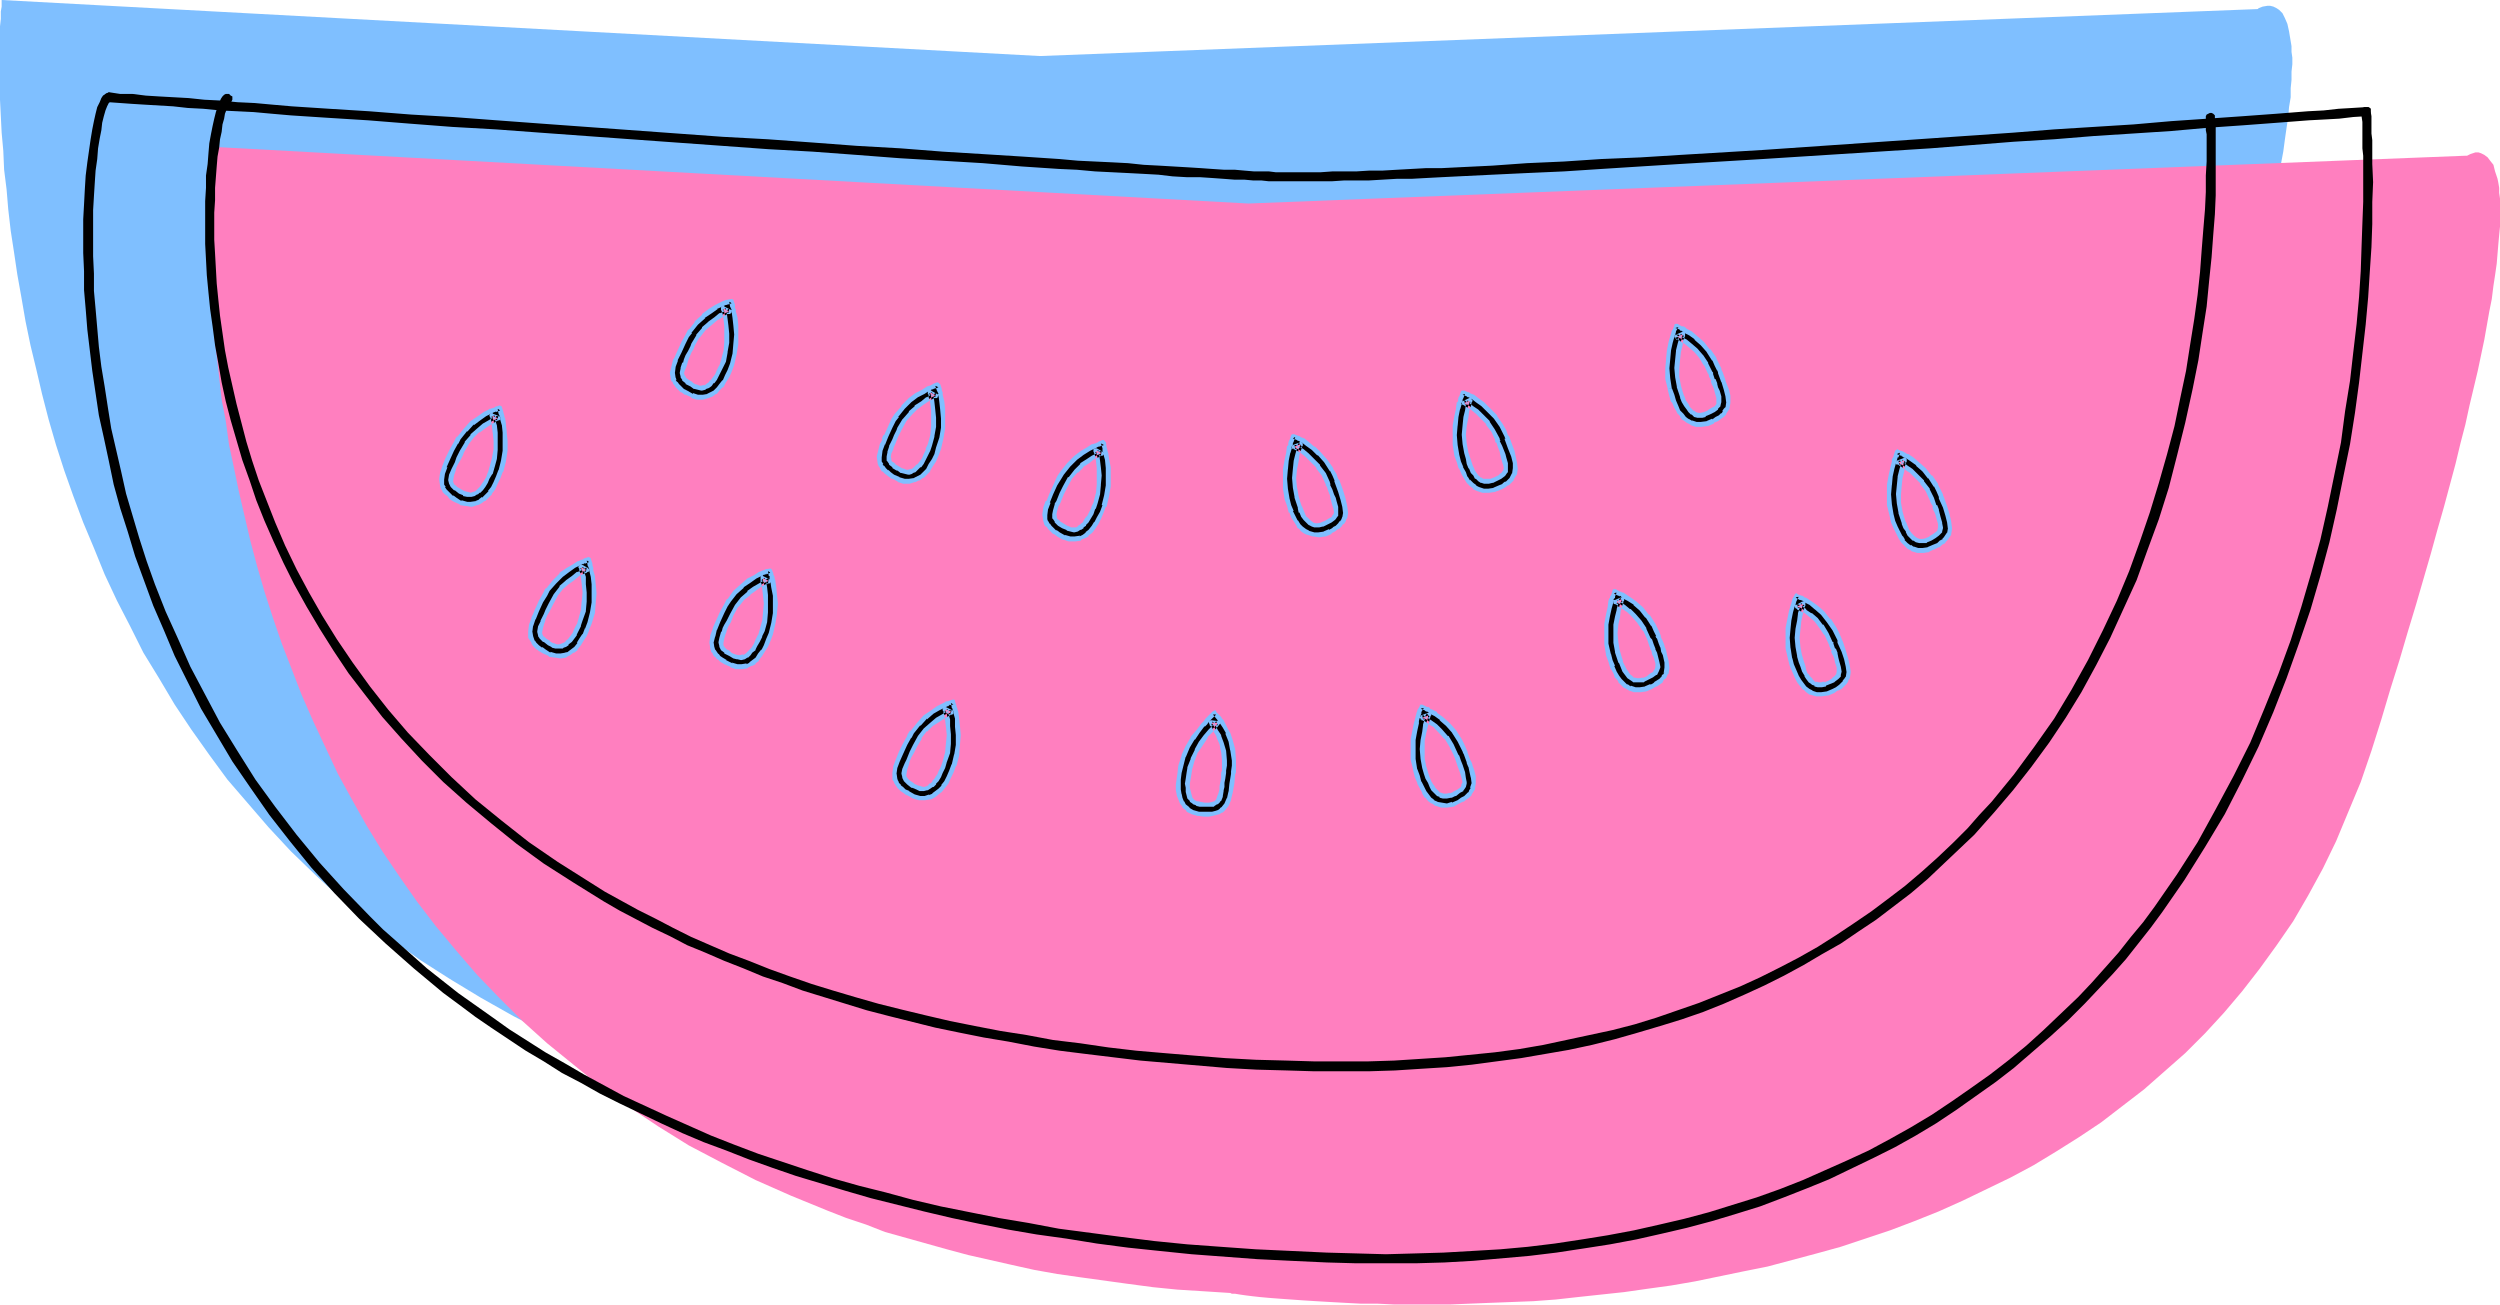
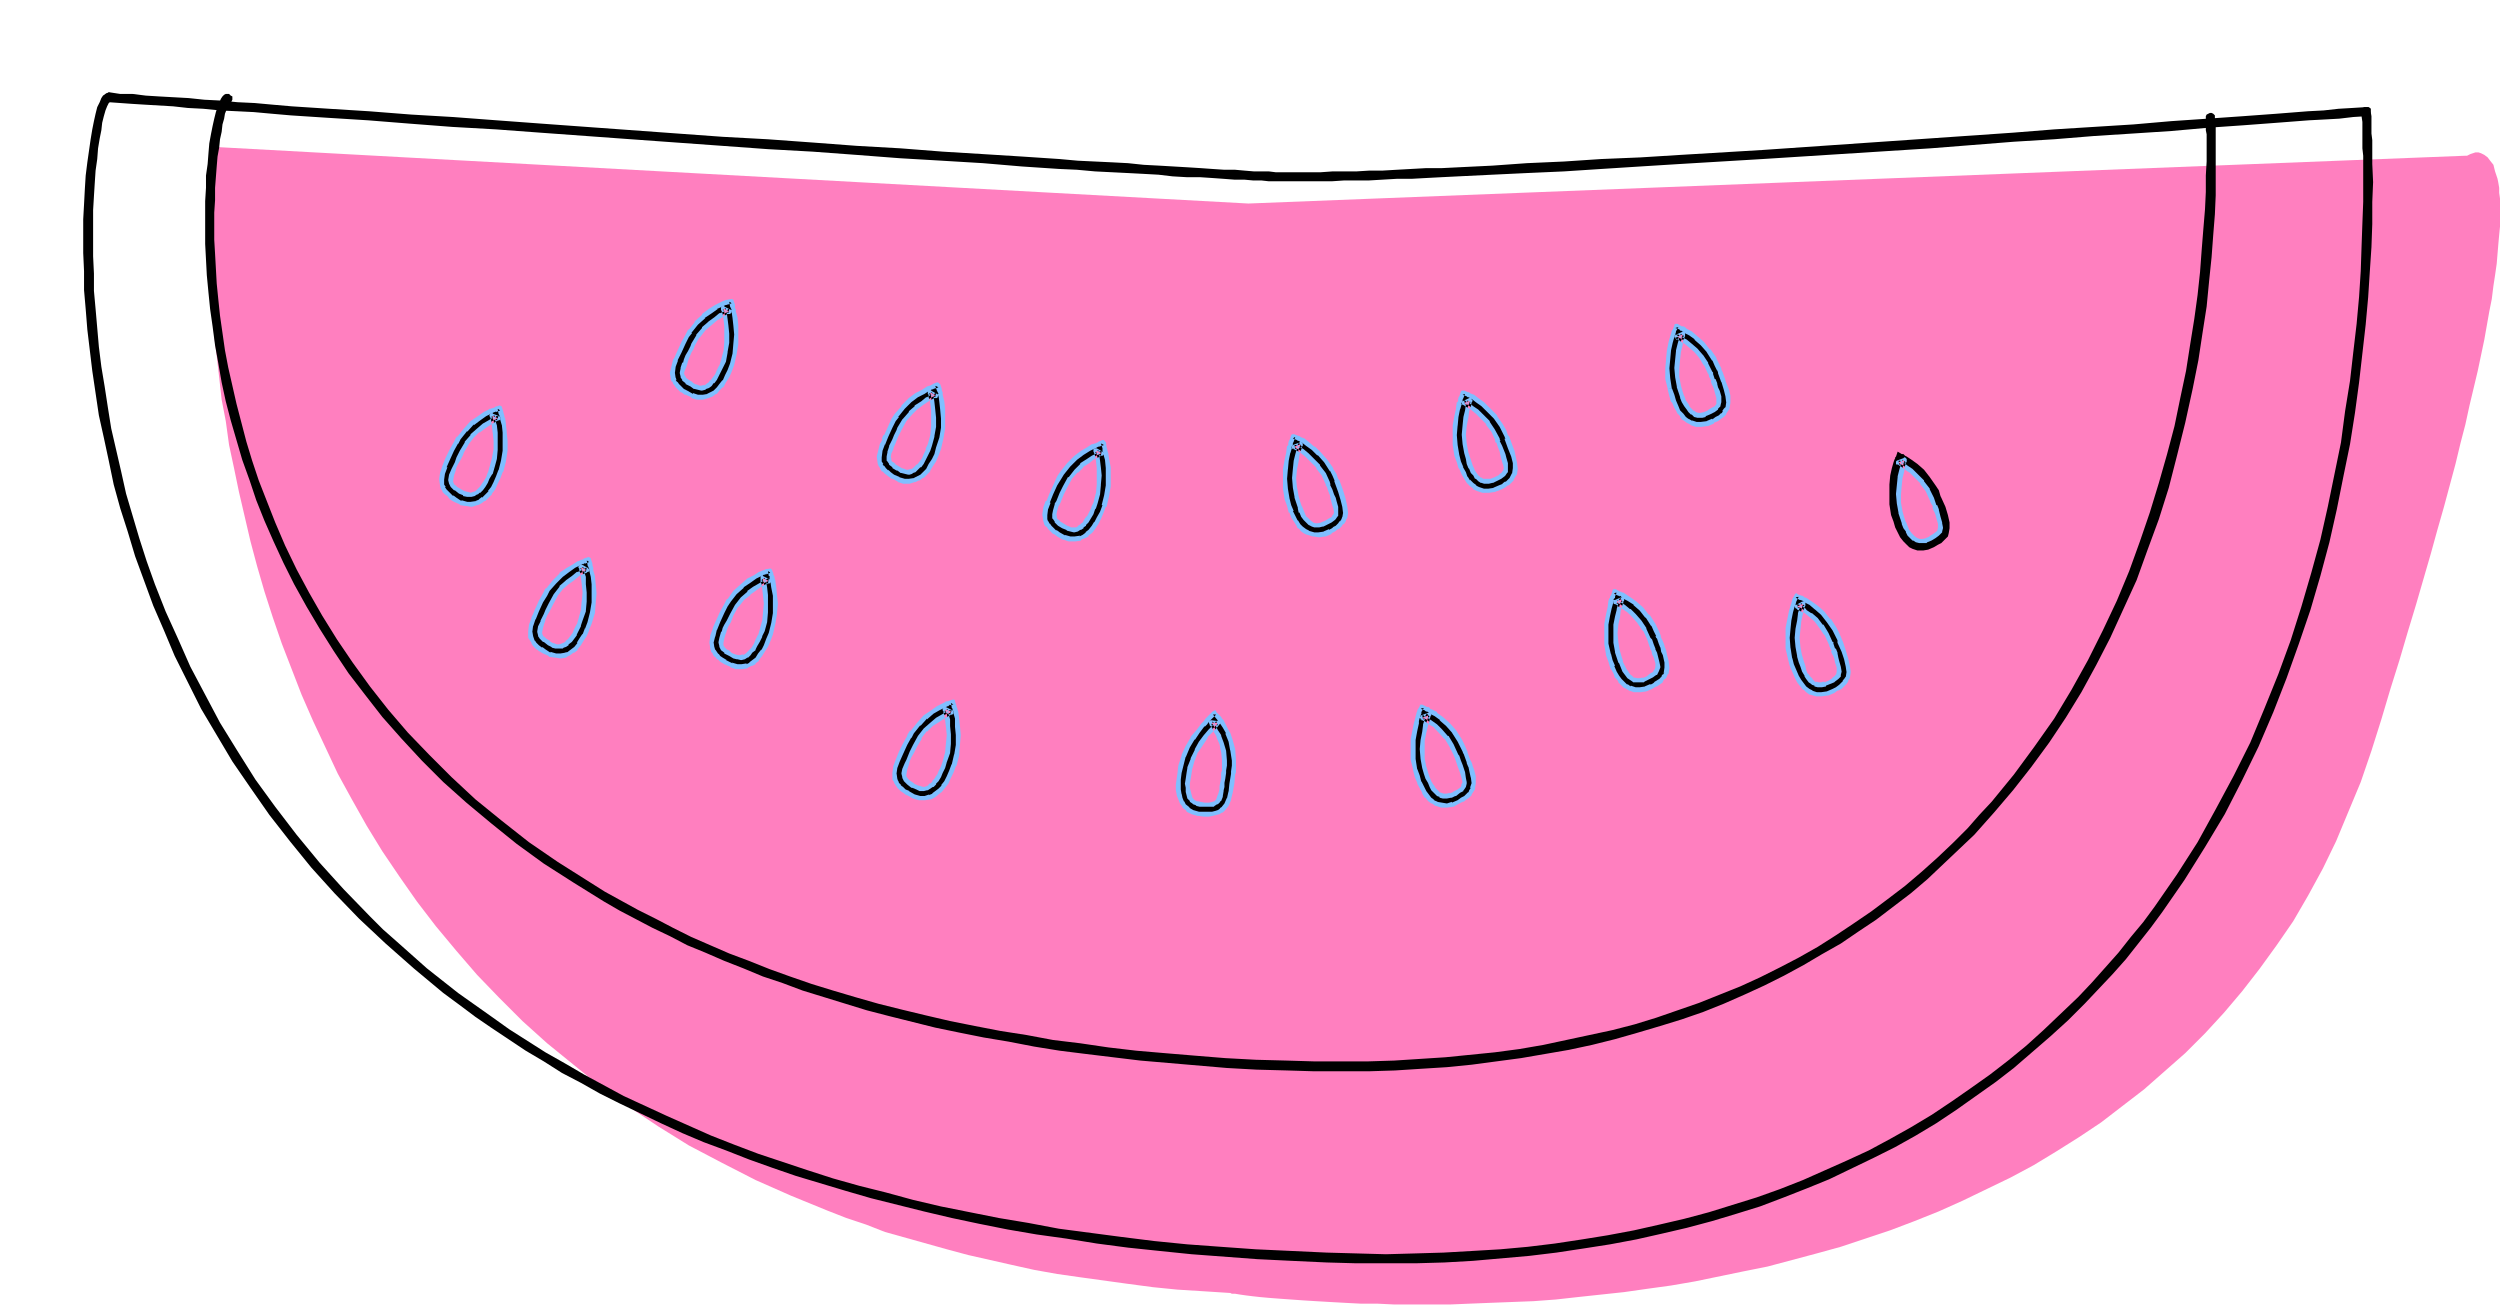
<svg xmlns="http://www.w3.org/2000/svg" xmlns:ns1="http://sodipodi.sourceforge.net/DTD/sodipodi-0.dtd" xmlns:ns2="http://www.inkscape.org/namespaces/inkscape" version="1.0" width="129.724mm" height="67.691mm" id="svg50" ns1:docname="Watermelon 22.wmf">
  <ns1:namedview id="namedview50" pagecolor="#ffffff" bordercolor="#000000" borderopacity="0.25" ns2:showpageshadow="2" ns2:pageopacity="0.0" ns2:pagecheckerboard="0" ns2:deskcolor="#d1d1d1" ns2:document-units="mm" />
  <defs id="defs1">
    <pattern id="WMFhbasepattern" patternUnits="userSpaceOnUse" width="6" height="6" x="0" y="0" />
  </defs>
-   <path style="fill:#7fbfff;fill-opacity:1;fill-rule:evenodd;stroke:none" d="M 0.323,0 V 0 0.646 1.293 L 0.162,2.263 V 3.717 L 0,5.172 v 1.939 1.939 4.848 2.747 2.909 l 0.162,3.232 0.162,3.232 0.323,3.556 0.162,3.717 0.485,3.879 0.323,3.879 0.485,4.202 0.646,4.202 0.646,4.364 0.808,4.525 0.808,4.687 0.97,4.687 1.131,4.687 1.131,4.848 1.293,5.01 1.454,5.01 1.616,5.01 1.778,5.01 1.939,5.172 2.101,5.01 2.101,5.172 2.424,5.172 2.586,5.01 2.586,5.172 3.07,5.01 3.07,5.172 3.232,4.848 3.555,5.01 3.555,4.848 4.04,4.687 4.04,4.687 4.363,4.687 4.686,4.525 4.686,4.364 5.171,4.202 5.171,4.202 5.656,4.04 L 88.234,192 l 6.141,3.717 6.302,3.556 6.626,3.394 6.949,3.071 7.11,2.909 3.717,1.455 3.878,1.293 3.878,1.455 3.878,1.131 4.04,1.131 4.04,1.131 4.202,1.131 4.202,0.97 4.363,0.97 4.363,0.808 4.525,0.97 4.525,0.646 4.686,0.646 4.686,0.646 4.848,0.646 4.848,0.323 5.171,0.485 5.01,0.323 h 0.162 l 0.323,0.162 h 0.646 l 0.808,0.162 1.293,0.162 1.293,0.162 1.454,0.162 1.778,0.162 2.101,0.162 2.262,0.162 2.262,0.162 2.586,0.162 2.747,0.162 2.909,0.162 3.07,0.162 h 3.232 l 3.394,0.162 h 3.555 3.717 3.717 l 3.878,-0.162 4.04,-0.162 4.202,-0.162 4.202,-0.323 4.363,-0.323 4.363,-0.323 4.525,-0.485 4.525,-0.485 4.525,-0.646 4.686,-0.808 4.686,-0.646 4.686,-0.97 4.848,-0.97 4.686,-1.131 4.848,-1.131 4.848,-1.293 4.848,-1.455 4.686,-1.455 4.848,-1.616 4.848,-1.939 4.686,-1.778 4.686,-2.101 4.686,-2.263 4.686,-2.263 4.525,-2.424 4.525,-2.747 4.363,-2.747 4.363,-3.071 4.363,-3.071 4.04,-3.232 4.202,-3.556 3.878,-3.556 3.878,-3.879 3.717,-4.04 3.555,-4.202 3.555,-4.364 3.232,-4.687 3.232,-4.687 2.909,-5.172 2.909,-5.172 2.747,-5.495 2.424,-5.657 2.262,-5.818 2.101,-6.141 1.939,-6.141 1.778,-5.98 1.778,-5.657 1.778,-5.495 1.616,-5.333 1.454,-5.01 1.293,-5.01 1.454,-4.687 1.131,-4.525 1.131,-4.364 1.131,-4.04 0.97,-4.04 0.97,-3.879 0.808,-3.556 0.97,-3.394 0.646,-3.394 0.646,-3.071 0.646,-3.071 0.485,-2.747 0.485,-2.747 0.485,-2.586 0.323,-2.424 0.323,-2.263 0.323,-2.101 0.162,-1.939 0.323,-1.939 v -1.778 l 0.162,-1.616 v -1.616 l 0.162,-1.455 v -1.293 l -0.162,-1.131 V 9.051 l -0.162,-0.97 -0.162,-0.97 -0.162,-0.97 -0.323,-1.455 -0.485,-1.131 -0.485,-0.97 -0.646,-0.646 -0.485,-0.323 -0.646,-0.323 -0.646,-0.162 h -0.485 l -0.97,0.162 -0.808,0.323 -0.162,0.162 v 0 L 203.939,10.99 Z" id="path1" />
  <path style="fill:#ff7fbf;fill-opacity:1;fill-rule:evenodd;stroke:none" d="m 41.208,28.768 v 0.162 l -0.162,0.485 v 0.646 1.131 1.293 l -0.162,1.455 v 1.939 l -0.162,1.939 v 4.848 l 0.162,2.747 v 3.071 l 0.162,3.071 0.162,3.394 0.162,3.394 0.323,3.717 0.323,3.879 0.485,3.879 0.485,4.202 0.485,4.364 0.808,4.202 0.646,4.687 0.97,4.525 0.97,4.687 1.131,4.848 1.131,4.848 1.293,4.848 1.454,5.01 1.616,5.01 1.778,5.172 1.939,5.01 1.939,5.01 2.262,5.172 2.424,5.172 2.424,5.172 2.747,5.01 2.909,5.172 3.07,5.01 3.394,5.01 3.394,4.848 3.717,4.848 4.04,4.848 4.04,4.687 4.363,4.525 4.525,4.525 4.848,4.364 5.171,4.202 5.171,4.202 5.656,4.04 5.818,3.879 5.979,3.717 6.464,3.394 6.626,3.394 6.949,3.071 7.11,2.909 3.717,1.455 3.878,1.293 3.717,1.455 4.04,1.131 4.04,1.131 4.04,1.131 4.202,1.131 8.565,1.939 4.363,0.97 4.525,0.808 4.525,0.646 4.686,0.646 4.686,0.646 4.848,0.646 4.848,0.485 5.171,0.323 5.01,0.323 h 0.162 l 0.323,0.162 h 0.646 l 0.97,0.162 1.131,0.162 1.293,0.162 1.454,0.162 1.778,0.162 2.101,0.162 2.262,0.162 2.262,0.162 2.586,0.162 2.747,0.162 2.909,0.162 3.07,0.162 h 3.232 l 3.394,0.162 h 3.555 3.717 3.717 l 3.878,-0.162 4.04,-0.162 4.202,-0.162 4.202,-0.162 4.363,-0.323 4.363,-0.485 4.525,-0.485 4.525,-0.485 4.525,-0.646 4.686,-0.646 4.686,-0.808 4.686,-0.97 4.686,-0.97 4.848,-0.97 4.848,-1.293 4.848,-1.293 4.686,-1.293 4.848,-1.616 4.848,-1.616 4.686,-1.778 4.848,-1.939 4.686,-2.101 4.686,-2.263 4.686,-2.263 4.525,-2.424 4.525,-2.747 4.363,-2.747 4.363,-2.909 4.202,-3.232 4.202,-3.232 4.04,-3.556 4.04,-3.556 3.878,-3.879 3.717,-4.04 3.555,-4.202 3.394,-4.364 3.394,-4.687 3.232,-4.687 2.909,-5.01 2.909,-5.333 2.586,-5.333 2.424,-5.818 2.424,-5.818 2.101,-6.141 1.939,-6.141 1.778,-5.98 1.778,-5.657 1.616,-5.495 1.616,-5.333 1.454,-5.01 1.454,-5.01 1.293,-4.687 1.293,-4.525 1.131,-4.202 1.131,-4.202 0.97,-4.04 0.97,-3.717 0.808,-3.717 0.808,-3.394 0.808,-3.394 0.646,-3.071 0.646,-3.071 0.485,-2.747 0.485,-2.747 0.485,-2.424 0.323,-2.586 0.323,-2.101 0.323,-2.263 0.162,-1.939 0.162,-1.939 0.162,-1.778 0.162,-1.616 v -1.455 -2.909 -1.131 l -0.162,-1.131 v -0.97 l -0.162,-0.97 -0.162,-0.808 -0.485,-1.455 -0.323,-1.293 -0.646,-0.808 -0.485,-0.646 -0.646,-0.485 -0.646,-0.323 -0.485,-0.162 h -0.646 l -0.97,0.323 -0.646,0.323 h -0.162 -0.162 l -238.683,9.374 z" id="path2" />
  <path style="fill:#000000;fill-opacity:1;fill-rule:evenodd;stroke:none" d="m 21.654,18.263 -0.323,-0.162 -0.323,0.162 -0.323,0.162 -0.485,0.323 -0.323,0.485 -0.323,0.808 -0.485,0.97 -0.323,1.293 -0.323,1.455 -0.323,1.616 -0.323,1.939 -0.323,2.263 -0.323,2.263 -0.323,2.586 -0.162,2.586 -0.162,3.071 -0.162,2.909 v 3.232 3.394 l 0.162,3.556 v 3.717 l 0.323,3.717 0.323,4.04 0.485,4.04 0.485,4.04 0.646,4.364 0.646,4.364 0.97,4.364 0.97,4.525 0.97,4.687 1.293,4.687 1.454,4.525 1.454,4.848 1.778,4.848 1.778,4.848 2.101,4.848 2.101,5.01 2.586,5.172 2.586,5.172 3.07,5.172 3.07,5.172 3.555,5.172 3.717,5.333 4.04,5.172 4.202,5.172 4.525,5.01 4.848,5.01 5.171,4.848 5.494,4.848 2.909,2.424 2.909,2.424 3.07,2.263 3.232,2.424 3.07,2.101 3.394,2.263 3.394,2.263 3.555,2.101 3.555,2.263 3.717,1.939 3.717,2.101 3.878,1.939 4.04,1.939 4.04,1.939 4.202,1.939 4.202,1.778 4.363,1.616 4.525,1.778 4.525,1.616 4.686,1.616 4.848,1.455 4.848,1.455 5.01,1.455 5.171,1.293 5.171,1.293 5.494,1.293 5.333,1.131 5.656,1.131 5.656,0.97 5.818,0.808 5.979,0.97 6.141,0.808 6.141,0.646 6.302,0.646 6.464,0.485 6.464,0.485 6.626,0.323 6.949,0.323 5.818,0.162 h 5.818 5.818 l 5.656,-0.162 5.656,-0.323 5.494,-0.485 5.494,-0.485 5.333,-0.646 5.333,-0.808 5.171,-0.808 5.171,-0.97 5.01,-1.131 4.848,-1.131 4.848,-1.293 4.848,-1.455 4.686,-1.455 4.686,-1.778 4.525,-1.778 4.363,-1.778 4.363,-2.101 4.363,-2.101 4.202,-2.101 4.04,-2.263 4.04,-2.424 3.878,-2.586 3.878,-2.747 3.878,-2.747 3.555,-2.747 3.555,-3.071 3.555,-3.071 3.555,-3.232 3.232,-3.232 2.747,-2.909 2.747,-2.909 2.586,-2.909 2.424,-3.071 2.424,-3.071 2.262,-3.071 4.363,-6.303 4.04,-6.465 3.878,-6.465 3.394,-6.626 3.232,-6.626 2.909,-6.788 2.586,-6.626 2.424,-6.788 2.262,-6.626 1.939,-6.626 1.778,-6.626 1.454,-6.465 1.293,-6.465 1.293,-6.303 0.97,-6.141 0.808,-5.98 0.646,-5.657 0.646,-5.657 0.485,-5.333 0.323,-5.01 0.323,-4.848 0.162,-4.525 V 39.596 l 0.162,-3.879 -0.162,-3.556 v -1.616 -1.616 -1.455 l -0.162,-1.293 v -1.293 -1.131 -0.97 l -0.162,-0.97 v -0.485 l -0.162,-0.162 -0.323,-0.162 h -0.485 -0.323 l -0.323,0.323 -0.162,0.162 v 0.485 0.808 l 0.162,1.131 v 1.131 1.293 1.293 1.455 l 0.162,1.455 v 1.616 3.556 3.879 l -0.162,4.202 -0.162,4.525 -0.162,4.848 -0.323,5.01 -0.485,5.333 -0.646,5.495 -0.646,5.657 -0.97,5.98 -0.808,6.141 -1.293,6.303 -1.293,6.303 -1.454,6.465 -1.778,6.465 -1.939,6.626 -2.101,6.626 -2.424,6.626 -2.747,6.788 -2.747,6.626 -3.232,6.465 -3.555,6.626 -3.555,6.465 -4.04,6.303 -4.363,6.303 -2.262,3.071 -2.424,2.909 -2.424,3.071 -2.586,2.909 -2.586,2.909 -2.747,2.909 -3.394,3.232 -3.394,3.232 -3.394,3.071 -3.555,2.909 -3.555,2.747 -3.878,2.747 -3.717,2.586 -3.878,2.586 -4.04,2.424 -4.04,2.263 -4.202,2.263 -4.202,1.939 -4.363,1.939 -4.363,1.939 -4.525,1.778 -4.525,1.616 -4.686,1.455 -4.686,1.455 -4.848,1.293 -4.848,1.131 -5.01,1.131 -5.171,0.97 -5.01,0.808 -5.333,0.808 -5.333,0.646 -5.333,0.485 -5.494,0.323 -5.656,0.323 -5.494,0.162 -5.818,0.162 -5.818,-0.162 -5.818,-0.162 -6.949,-0.323 -6.949,-0.323 -6.787,-0.485 -6.626,-0.485 -6.464,-0.646 -6.464,-0.808 -6.141,-0.808 -6.141,-0.808 -5.979,-1.131 -5.818,-0.97 -5.656,-1.131 -5.656,-1.131 -5.494,-1.293 -5.333,-1.455 -5.171,-1.293 -5.171,-1.455 -5.01,-1.616 -4.848,-1.616 -4.848,-1.616 -4.686,-1.778 -4.525,-1.778 -4.363,-1.939 -4.363,-1.939 -4.202,-1.939 -4.202,-1.939 -3.878,-2.101 -3.878,-2.101 -3.878,-2.263 -3.717,-2.101 -3.555,-2.263 -3.555,-2.263 -3.394,-2.424 -6.626,-4.687 -3.07,-2.424 -3.07,-2.424 -2.909,-2.586 -2.909,-2.586 -2.747,-2.424 -2.586,-2.586 -5.171,-5.333 -4.686,-5.172 -4.525,-5.495 -4.202,-5.495 -3.878,-5.333 -3.555,-5.657 -3.394,-5.495 -2.909,-5.495 -2.909,-5.495 -2.424,-5.495 -2.424,-5.333 -2.101,-5.333 -1.616,-4.525 -1.454,-4.525 -1.293,-4.364 -1.293,-4.364 -0.97,-4.364 -0.97,-4.202 -0.97,-4.202 L 21.17,80 l -0.646,-4.202 -0.646,-3.879 -0.485,-3.879 -0.323,-3.717 -0.323,-3.717 -0.323,-3.556 v -3.394 l -0.162,-3.394 v -6.303 -2.747 l 0.162,-2.747 0.162,-2.586 0.162,-2.424 0.323,-2.263 0.162,-2.101 0.323,-1.939 0.323,-1.616 0.162,-1.455 0.323,-1.293 0.323,-1.131 0.323,-0.808 0.323,-0.646 0.323,-0.323 -0.162,0.162 h -0.323 0.323 l 0.323,-0.162 0.162,-0.162 0.323,-0.323 v -0.485 l -0.162,-0.162 -0.162,-0.323 z" id="path3" />
  <path style="fill:#000000;fill-opacity:1;fill-rule:evenodd;stroke:none" d="m 463.953,21.01 -2.586,0.162 -2.747,0.162 -2.909,0.323 -3.07,0.162 -6.141,0.485 -6.626,0.485 -6.949,0.485 -7.11,0.485 -7.434,0.646 -7.757,0.485 -7.757,0.485 -8.08,0.646 -16.322,1.131 -32.805,2.263 -8.08,0.485 -8.08,0.485 -7.757,0.485 -7.757,0.323 -7.272,0.485 L 299.444,32 l -6.787,0.485 -6.626,0.323 -3.232,0.162 h -3.07 l -2.909,0.162 -2.909,0.162 -2.747,0.162 h -2.586 l -2.586,0.162 h -2.424 -2.262 l -2.262,0.162 h -8.888 l -1.293,-0.162 h -1.454 -1.454 l -1.939,-0.162 -1.778,-0.162 h -2.101 l -2.424,-0.162 -2.262,-0.162 -2.586,-0.162 -2.747,-0.162 -2.747,-0.162 -3.07,-0.162 L 221.23,32 l -3.07,-0.162 -3.394,-0.162 -3.394,-0.162 -3.555,-0.323 -7.272,-0.485 -7.757,-0.485 -7.918,-0.485 -8.242,-0.646 -8.565,-0.485 -8.565,-0.646 -8.888,-0.646 -8.888,-0.485 -17.776,-1.293 -17.776,-1.293 -8.726,-0.646 -8.565,-0.646 -8.242,-0.485 -8.242,-0.646 -7.757,-0.485 -7.434,-0.485 -3.717,-0.323 -3.555,-0.323 -3.394,-0.162 -3.232,-0.323 -3.232,-0.162 -3.07,-0.323 -2.909,-0.162 -2.909,-0.162 -2.586,-0.162 -2.586,-0.323 h -2.424 l -2.101,-0.323 -0.485,0.162 -0.323,0.162 -0.162,0.323 -0.162,0.323 0.162,0.323 0.162,0.323 0.162,0.162 0.485,0.162 2.262,0.162 2.262,0.162 2.586,0.162 2.747,0.162 2.747,0.162 2.909,0.323 3.07,0.162 3.232,0.323 3.394,0.162 3.232,0.162 3.555,0.323 3.717,0.323 7.434,0.485 7.757,0.485 8.08,0.646 8.403,0.646 8.565,0.485 8.726,0.646 17.776,1.293 17.938,1.293 8.888,0.646 8.726,0.485 8.726,0.646 8.403,0.646 8.242,0.485 8.08,0.485 7.595,0.646 7.272,0.485 3.555,0.162 3.555,0.323 3.232,0.162 3.232,0.162 3.07,0.162 2.909,0.162 2.747,0.323 2.747,0.162 h 2.586 l 2.424,0.162 2.262,0.162 2.101,0.162 h 1.939 l 1.778,0.162 h 1.616 l 1.454,0.162 h 1.293 8.888 2.101 l 2.424,-0.162 h 2.424 2.424 l 2.747,-0.162 2.747,-0.162 h 2.909 l 2.909,-0.162 3.07,-0.162 3.232,-0.162 6.626,-0.323 6.787,-0.323 7.272,-0.323 7.434,-0.485 7.595,-0.485 7.757,-0.485 8.08,-0.485 8.08,-0.485 32.966,-2.101 16.322,-1.293 7.918,-0.485 7.918,-0.646 7.595,-0.485 7.434,-0.485 7.272,-0.646 6.949,-0.485 6.464,-0.485 6.302,-0.485 3.07,-0.162 2.909,-0.162 2.747,-0.323 2.586,-0.162 0.485,-0.162 0.162,-0.162 0.162,-0.323 v -0.323 -0.485 l -0.162,-0.162 -0.323,-0.162 z" id="path4" />
  <path style="fill:#000000;fill-opacity:1;fill-rule:evenodd;stroke:none" d="m 44.925,18.424 h -0.323 -0.323 l -0.323,0.162 -0.323,0.323 -0.323,0.485 -0.323,0.808 -0.323,0.808 -0.323,0.97 -0.323,1.293 -0.323,1.455 -0.323,1.616 -0.323,1.778 -0.162,1.939 -0.162,2.101 -0.323,2.263 v 2.424 l -0.162,2.586 v 5.495 2.909 l 0.162,3.071 0.162,3.071 0.323,3.394 0.323,3.232 0.485,3.394 0.485,3.717 0.646,3.556 0.646,3.717 0.808,3.717 0.97,3.717 1.131,3.879 1.131,3.879 1.454,4.04 1.293,3.879 1.616,4.04 1.778,4.04 1.939,4.202 2.101,4.202 2.424,4.364 2.586,4.364 2.747,4.364 2.909,4.364 3.232,4.202 3.394,4.364 3.717,4.202 4.04,4.364 4.202,4.202 4.525,4.04 4.848,4.04 5.01,4.04 5.333,3.879 5.818,3.717 5.979,3.717 3.07,1.778 6.464,3.394 3.394,1.616 3.394,1.778 3.555,1.455 3.717,1.616 3.717,1.455 3.878,1.616 3.878,1.293 3.878,1.455 4.202,1.293 4.202,1.293 4.202,1.293 4.363,1.131 4.525,1.131 4.525,1.131 4.686,0.97 4.848,0.97 4.848,0.808 5.01,0.97 5.01,0.808 5.171,0.646 5.333,0.646 5.333,0.646 5.656,0.485 5.656,0.485 5.656,0.485 5.818,0.323 5.979,0.162 5.333,0.162 h 5.333 5.333 l 5.171,-0.162 5.01,-0.323 5.171,-0.323 4.848,-0.485 4.848,-0.646 4.848,-0.646 4.686,-0.808 4.686,-0.808 4.525,-0.97 4.525,-1.131 4.525,-1.293 4.363,-1.293 4.202,-1.293 4.202,-1.455 4.04,-1.616 4.04,-1.778 3.878,-1.778 3.878,-1.939 3.878,-2.101 3.555,-2.101 3.717,-2.101 3.555,-2.424 3.394,-2.263 3.394,-2.586 3.394,-2.586 3.232,-2.747 3.07,-2.909 3.07,-2.909 3.07,-2.909 3.878,-4.364 3.717,-4.364 3.555,-4.525 3.555,-4.848 3.232,-4.848 3.07,-5.01 2.909,-5.333 2.747,-5.333 2.586,-5.657 2.586,-5.657 2.101,-5.818 2.262,-6.141 1.939,-6.141 1.616,-6.303 1.616,-6.465 1.454,-6.626 1.131,-5.657 0.808,-5.333 0.808,-5.172 0.485,-5.01 0.485,-4.687 0.323,-4.364 0.323,-4.04 0.162,-3.717 v -1.778 -1.616 -7.758 -0.97 -0.808 -0.646 -1.131 l -0.162,-0.323 v -0.323 -0.323 l -0.323,-0.323 -0.323,-0.162 h -0.323 l -0.323,0.162 -0.323,0.162 -0.162,0.323 v 0.323 0.646 0.485 1.293 l 0.162,0.808 v 5.333 l -0.162,2.747 v 3.232 l -0.162,3.394 -0.323,3.879 -0.323,4.04 -0.323,4.364 -0.485,4.525 -0.646,4.687 -0.808,5.01 -0.808,5.172 -1.131,5.333 -1.131,5.495 -1.454,5.495 -1.616,5.657 -1.778,5.818 -1.939,5.657 -2.101,5.818 -2.424,5.818 -2.747,5.818 -2.909,5.818 -3.232,5.818 -3.394,5.657 -3.878,5.495 -4.04,5.495 -4.363,5.333 -2.424,2.586 -2.262,2.586 -2.909,2.909 -3.07,2.909 -3.07,2.747 -3.232,2.747 -3.394,2.586 -3.232,2.424 -3.555,2.424 -3.394,2.263 -3.555,2.263 -3.717,2.101 -3.717,1.939 -3.878,1.939 -3.878,1.778 -4.04,1.616 -4.04,1.616 -4.202,1.455 -4.202,1.455 -4.202,1.293 -4.363,1.131 -4.525,0.97 -4.525,0.97 -4.525,0.97 -4.686,0.808 -4.848,0.646 -4.848,0.485 -4.848,0.485 -5.01,0.323 -5.01,0.323 -5.171,0.162 h -5.171 -5.333 L 252.419,208 l -6.141,-0.162 -5.979,-0.323 -5.979,-0.485 -5.818,-0.485 -5.656,-0.485 -5.494,-0.646 -5.494,-0.808 -5.333,-0.646 -5.171,-0.97 -5.171,-0.808 -5.01,-0.97 -4.848,-0.97 -4.848,-1.131 -4.686,-1.131 -4.525,-1.131 -4.525,-1.293 -4.363,-1.293 -4.202,-1.293 -4.202,-1.455 -4.04,-1.455 -4.04,-1.616 -3.878,-1.455 -3.717,-1.616 -3.717,-1.616 -3.555,-1.778 -3.394,-1.778 -3.555,-1.778 -3.232,-1.778 -3.232,-1.778 -3.07,-1.939 -3.07,-1.939 -3.07,-1.939 -5.656,-3.879 -5.333,-4.202 -5.171,-4.202 -4.686,-4.364 -4.363,-4.364 -4.202,-4.364 -3.878,-4.525 -3.555,-4.525 -3.394,-4.687 -3.07,-4.525 -2.909,-4.687 -2.586,-4.525 -2.424,-4.525 -2.262,-4.687 -1.939,-4.525 -1.778,-4.525 -1.454,-3.717 -1.293,-3.879 -1.131,-3.717 -0.97,-3.717 -0.97,-3.717 -0.808,-3.556 -0.808,-3.556 -0.646,-3.394 -0.485,-3.394 -0.485,-3.394 -0.323,-3.071 -0.323,-3.232 -0.162,-2.909 -0.162,-2.909 -0.162,-2.747 V 41.697 l 0.162,-2.424 v -2.424 l 0.162,-2.101 0.162,-2.101 0.162,-1.939 0.323,-1.778 0.162,-1.616 0.323,-1.455 0.162,-1.455 0.323,-1.131 0.162,-0.97 0.323,-0.808 0.162,-0.646 0.323,-0.323 0.162,-0.323 h -0.162 -0.485 0.485 0.323 l 0.162,-0.323 0.162,-0.323 v -0.323 -0.323 l -0.323,-0.162 z" id="path5" />
  <path style="fill:#000000;fill-opacity:1;fill-rule:evenodd;stroke:none" d="m 182.446,87.273 -0.485,0.97 -0.485,0.97 -0.323,0.808 -0.485,0.808 -0.485,0.485 -0.485,0.485 -0.323,0.323 -0.646,0.323 -0.485,0.162 -0.646,-0.162 -0.646,-0.162 -0.808,-0.323 -0.808,-0.646 -0.646,-0.485 -0.323,-0.485 -0.162,-0.646 0.162,-0.97 0.485,-1.131 0.162,-0.646 0.323,-0.646 0.485,-0.808 0.485,-0.97 0.162,-0.323 0.97,-1.778 1.131,-1.455 L 179.699,80 l 1.131,-0.97 1.131,-0.646 0.808,-0.485 0.323,-0.162 0.162,-0.162 h 0.323 l -1.131,-0.646 v 0.323 l 0.162,0.162 v 0.485 l 0.162,1.131 0.162,1.293 0.162,1.616 v 1.778 l -0.323,1.778 z m 0.485,-11.475 v 0.162 h -0.323 l -0.162,0.162 -0.485,0.162 -0.97,0.485 -1.131,0.646 -1.454,1.131 -1.293,1.293 -1.293,1.616 -0.485,0.97 -0.646,0.97 -0.162,0.323 -0.808,1.778 -0.323,0.808 -0.323,0.646 -0.485,1.455 -0.162,1.131 0.162,1.131 0.162,0.485 0.162,0.485 0.485,0.485 0.485,0.485 0.485,0.485 0.808,0.323 1.131,0.646 0.97,0.323 h 1.131 l 0.97,-0.162 0.646,-0.323 0.808,-0.485 0.646,-0.646 0.646,-0.646 0.485,-0.97 0.485,-0.808 0.485,-1.131 0.485,-1.293 0.485,-1.939 0.323,-2.101 0.162,-1.778 -0.162,-1.778 -0.162,-1.616 -0.162,-1.131 -0.162,-0.485 -0.162,-0.323 v -0.162 -0.162 l -0.323,-0.97 z" id="path6" />
  <path style="fill:#7fbfff;fill-opacity:1;fill-rule:evenodd;stroke:none" d="m 181.961,87.111 -0.485,0.97 h 0.162 l -0.485,0.97 -0.323,0.808 v 0 l -0.485,0.646 -0.485,0.646 v -0.162 l -0.485,0.485 -0.323,0.323 v 0 l -0.485,0.323 0.162,-0.162 -0.646,0.162 h 0.162 -0.646 0.162 l -0.808,-0.323 0.162,0.162 -0.808,-0.485 v 0 l -0.808,-0.485 h 0.162 l -0.646,-0.485 v 0.162 l -0.323,-0.646 0.162,0.162 -0.162,-0.646 v 0.162 l 0.162,-0.97 v 0.162 l 0.485,-1.131 -0.162,0.162 0.323,-0.646 0.323,-0.808 0.323,-0.808 0.485,-0.97 0.162,-0.323 0.97,-1.778 v 0 l 1.131,-1.293 v 0 l 1.131,-1.131 -0.162,0.162 1.293,-0.97 0.97,-0.646 v 0 l 0.808,-0.485 0.323,-0.162 h 0.323 -0.162 0.162 v 0 h 0.162 l 0.162,-0.162 v -0.162 h 0.162 v -0.323 h -0.162 v -0.162 0 h -0.162 l -1.131,-0.646 -0.162,-0.162 h -0.162 l -0.162,0.162 v 0 l -0.162,0.162 v 0 0.323 0.162 l 0.162,0.162 v 0.323 -0.162 0.323 l 0.323,1.131 0.162,1.455 v -0.162 1.616 1.778 -0.162 l -0.162,1.778 v 0 l -0.485,1.778 0.808,0.323 0.485,-1.778 V 85.495 l 0.323,-1.778 v 0 -1.778 l -0.162,-1.616 v 0 l -0.162,-1.455 -0.162,-1.131 -0.162,-0.323 v -0.162 l -0.162,-0.323 0.162,0.162 -0.162,-0.162 v 0 0 l -0.646,0.323 1.293,0.646 0.162,-0.808 v 0 h -0.162 l -0.162,0.162 h -0.162 l -0.162,0.162 h -0.323 l -0.808,0.485 h -0.162 l -0.97,0.808 -1.293,0.808 v 0.162 l -1.131,0.97 v 0.162 l -1.131,1.293 -0.162,0.162 -0.97,1.616 -0.162,0.485 -0.485,0.97 -0.323,0.808 -0.323,0.646 -0.323,0.646 v 0.162 l -0.323,0.97 v 0.162 l -0.162,0.808 v 0.162 0 0.646 0 l 0.162,0.162 0.323,0.485 v 0.162 0 l 0.646,0.485 v 0.162 l 0.808,0.485 h 0.162 l 0.646,0.485 h 0.162 l 0.646,0.162 v 0 l 0.646,0.162 h 0.162 0.162 l 0.485,-0.162 0.162,-0.162 0.485,-0.162 0.162,-0.162 0.323,-0.323 0.485,-0.485 h 0.162 l 0.485,-0.646 0.323,-0.646 v 0 l 0.485,-0.97 0.485,-0.97 v 0 l 0.323,-0.97 z" id="path7" />
  <path style="fill:#7fbfff;fill-opacity:1;fill-rule:evenodd;stroke:none" d="m 182.931,75.313 -0.162,0.162 -0.162,0.162 0.162,-0.162 h -0.162 l -0.162,0.162 h -0.162 v 0 l -0.485,0.162 v 0 l -0.97,0.646 -1.293,0.646 -1.293,0.97 -0.162,0.162 -1.293,1.293 v 0.162 l -1.293,1.455 v 0 l -0.646,0.97 v 0 l -0.646,1.455 -0.808,1.778 h -0.162 l -0.323,0.808 h 0.162 l -0.323,0.646 -0.162,0.162 -0.323,1.293 v 0 l -0.323,1.293 v 0 l 0.162,1.131 v 0.162 l 0.162,0.485 v 0 l 0.323,0.485 v 0 l 0.323,0.646 h 0.162 l 0.485,0.485 v 0 l 0.646,0.485 0.646,0.485 h 0.162 l 0.97,0.485 0.162,0.162 0.97,0.323 h 1.293 l 0.97,-0.323 h 0.162 l 0.646,-0.323 h 0.162 l 0.646,-0.485 h 0.162 l 0.646,-0.646 0.646,-0.646 v -0.162 l 0.485,-0.808 v 0 l 0.646,-0.97 v 0 l 0.485,-1.131 v 0 l 0.485,-1.293 0.485,-2.101 v 0 l 0.323,-1.939 V 83.879 82.101 81.939 80.162 l -0.162,-1.455 -0.323,-1.293 v -0.323 -0.162 l -0.162,-0.323 v 0 -0.162 0.162 -0.323 l -0.323,-0.97 h -0.162 v -0.162 l -0.323,-0.162 h -0.162 l -0.808,0.323 0.162,0.97 0.97,-0.323 -0.646,-0.323 0.323,0.97 v -0.162 0.162 0 l 0.162,0.323 v 0 l 0.162,0.323 h -0.162 l 0.162,0.323 0.162,1.293 0.162,1.455 0.162,1.778 v 0 1.778 0 l -0.323,1.939 v 0 l -0.646,1.939 -0.323,1.293 v 0 l -0.485,0.97 v 0 l -0.646,0.97 v 0 l -0.485,0.97 0.162,-0.162 -0.646,0.646 -0.646,0.646 v 0 l -0.646,0.323 v 0 l -0.646,0.323 h 0.162 l -1.131,0.162 h 0.162 -1.131 0.162 l -1.131,-0.323 h 0.162 l -1.131,-0.485 v 0 l -0.646,-0.485 -0.485,-0.485 v 0.162 l -0.485,-0.485 v 0 l -0.323,-0.485 v 0.162 l -0.323,-0.485 h 0.162 l -0.323,-0.485 v 0.162 -1.131 0.162 l 0.162,-1.293 v 0 l 0.485,-1.293 v 0.162 l 0.323,-0.808 v 0 l 0.323,-0.808 v 0 l 0.808,-1.778 0.646,-1.293 v 0 l 0.646,-0.808 h -0.162 l 1.293,-1.616 v 0 l 1.293,-1.293 v 0 l 1.293,-0.97 1.293,-0.646 0.97,-0.646 h -0.162 0.485 v -0.162 l 0.323,-0.162 -0.162,0.162 0.323,-0.162 h 0.162 v 0 -0.162 l -0.162,0.162 z" id="path8" />
  <path style="fill:#000000;fill-opacity:1;fill-rule:evenodd;stroke:none" d="m 149.48,123.636 -0.323,1.131 -0.485,0.808 -0.485,0.97 -0.323,0.646 -0.646,0.646 -0.323,0.323 -0.485,0.485 -0.485,0.162 -0.646,0.162 h -0.646 l -0.646,-0.323 -0.808,-0.323 -0.808,-0.485 -0.646,-0.646 -0.323,-0.485 v -0.808 l 0.162,-0.808 0.323,-0.97 0.323,-0.646 0.323,-0.808 0.323,-0.808 0.485,-0.97 0.162,-0.323 0.97,-1.778 1.131,-1.455 1.293,-0.97 1.131,-0.97 1.131,-0.646 0.808,-0.485 0.323,-0.162 h 0.162 l 0.162,-0.162 h 0.162 l -1.293,-0.646 v 0.162 l 0.162,0.162 v 0.323 l 0.162,0.323 0.162,1.131 0.162,1.455 0.162,1.455 -0.162,1.778 -0.162,1.778 z m 0.646,-11.475 h -0.162 l -0.162,0.162 -0.323,0.162 -0.323,0.162 -0.97,0.485 -1.293,0.808 -1.293,0.97 -1.454,1.293 -1.131,1.616 -0.646,0.808 -0.485,1.131 -0.162,0.323 -0.808,1.778 -0.646,1.616 -0.485,1.293 -0.162,1.131 v 1.131 l 0.323,0.485 0.162,0.485 0.485,0.485 0.323,0.485 0.646,0.485 0.646,0.485 1.131,0.485 1.131,0.323 h 0.97 l 1.131,-0.162 0.646,-0.323 0.646,-0.485 0.646,-0.485 0.646,-0.808 0.485,-0.808 0.485,-0.97 0.485,-1.131 0.646,-1.293 0.485,-1.939 0.323,-2.101 v -1.778 l -0.162,-1.778 -0.162,-1.455 -0.162,-1.293 -0.162,-0.485 v -0.323 l -0.162,-0.162 v -0.162 l -0.323,-0.97 z" id="path9" />
  <path style="fill:#7fbfff;fill-opacity:1;fill-rule:evenodd;stroke:none" d="m 148.995,123.475 -0.323,1.131 v -0.162 l -0.485,0.97 -0.323,0.808 -0.485,0.808 0.162,-0.162 -0.646,0.646 -0.323,0.323 -0.485,0.485 0.162,-0.162 -0.485,0.323 v -0.162 l -0.646,0.162 h 0.323 -0.646 v 0 l -0.646,-0.162 v 0 L 143.339,128 h 0.162 l -0.808,-0.646 v 0.162 l -0.646,-0.646 0.162,0.162 -0.323,-0.485 v 0 -0.646 0.162 l 0.162,-0.808 v 0 l 0.323,-1.131 v 0.162 l 0.162,-0.646 0.323,-0.808 0.485,-0.808 0.485,-1.293 0.97,-1.778 v 0.162 l 1.131,-1.455 v 0 l 1.293,-0.97 h -0.162 l 1.131,-0.808 1.131,-0.808 v 0 l 0.808,-0.485 h 0.323 l 0.162,-0.162 v 0 h 0.162 -0.162 0.323 v 0 l 0.162,-0.162 0.162,-0.162 v -0.323 h -0.162 v -0.162 h -0.162 v 0 l -1.293,-0.646 v -0.162 h -0.323 v 0.162 h -0.162 v 0.162 0 0.323 0.323 -0.162 0.323 0.162 l 0.162,0.323 v 0 l 0.162,0.97 0.162,1.455 0.162,1.616 v -0.162 l -0.162,1.778 v 0 l -0.162,1.778 v -0.162 l -0.485,1.778 0.97,0.323 0.485,-1.778 v 0 l 0.162,-1.939 v 0 -1.778 0 -1.616 l -0.162,-1.455 -0.162,-0.97 v -0.162 l -0.162,-0.323 v 0 l -0.162,-0.323 v 0 -0.162 0.162 -0.162 l -0.646,0.485 1.293,0.646 0.162,-0.97 h -0.162 v 0 l -0.323,0.162 v 0 l -0.323,0.162 -0.323,0.162 -0.808,0.485 v 0 l -1.131,0.646 -1.131,0.808 v 0.162 l -1.293,1.131 v 0 l -1.131,1.455 v 0 l -0.97,1.778 -0.646,1.293 -0.485,0.808 -0.323,0.646 -0.162,0.646 -0.162,0.162 -0.323,1.131 v 0 l -0.162,0.808 v 0.162 l 0.162,0.646 v 0.162 0 l 0.323,0.646 v 0 0 L 142.046,128 v 0.162 l 0.97,0.485 v 0 l 0.808,0.485 v 0 l 0.646,0.162 h 0.162 l 0.646,0.162 v 0 h 0.162 l 0.646,-0.162 v 0 l 0.485,-0.323 h 0.162 l 0.485,-0.485 0.323,-0.485 0.646,-0.485 v -0.162 l 0.323,-0.646 0.485,-0.808 0.485,-0.97 v -0.162 l 0.485,-0.97 z" id="path10" />
  <path style="fill:#7fbfff;fill-opacity:1;fill-rule:evenodd;stroke:none" d="m 149.965,111.677 v 0.162 h -0.162 v 0 h -0.162 v 0 l -0.323,0.162 -0.485,0.162 -0.97,0.646 v 0 l -1.293,0.646 -1.293,1.131 v 0 l -1.454,1.293 v 0 l -1.131,1.616 h -0.162 l -0.485,0.97 v 0 l -0.808,1.455 -0.808,1.778 -0.646,1.455 v 0.162 l -0.485,1.293 v 0.162 l -0.162,1.131 v 0.162 l 0.162,1.131 v 0 l 0.162,0.485 v 0.162 l 0.323,0.323 v 0.162 l 0.323,0.485 h 0.162 l 0.323,0.485 h 0.162 l 0.485,0.485 0.808,0.485 v 0 l 1.131,0.485 0.162,0.162 0.97,0.323 h 1.293 l 0.97,-0.162 0.162,-0.162 0.646,-0.323 h 0.162 l 0.646,-0.323 v -0.162 l 0.646,-0.485 v -0.162 l 0.646,-0.808 0.485,-0.808 v 0 l 0.646,-0.97 0.485,-1.131 0.485,-1.293 v 0 l 0.485,-2.101 v 0 l 0.323,-1.939 v -0.162 l 0.162,-1.778 v -0.162 l -0.162,-1.616 -0.162,-1.616 -0.162,-1.131 v -0.162 l -0.162,-0.323 v 0 -0.323 0 l -0.162,-0.323 v 0 l -0.162,-0.162 h 0.162 l -0.323,-0.808 v -0.162 h -0.162 v -0.162 h -0.162 -0.162 l -0.97,0.162 0.323,0.97 0.808,-0.323 -0.485,-0.323 0.162,0.97 h 0.162 v 0.162 0 0.162 0 0.323 0 l 0.162,0.485 v 0 l 0.162,1.131 0.323,1.616 v 1.616 0 1.778 0 l -0.323,1.939 v 0 l -0.485,1.939 v 0 l -0.485,1.131 -0.485,1.293 -0.485,0.97 v -0.162 l -0.646,0.808 -0.485,0.808 v 0 l -0.646,0.485 v 0 l -0.646,0.485 h 0.162 l -0.646,0.323 v -0.162 l -0.97,0.162 v 0 h -0.97 0.162 l -1.131,-0.323 0.162,0.162 -1.293,-0.646 h 0.162 l -0.808,-0.485 -0.485,-0.323 v 0 l -0.323,-0.485 v 0.162 l -0.323,-0.485 v 0 l -0.323,-0.485 v 0.162 l -0.162,-0.646 v 0.162 l -0.162,-1.131 v 0.162 l 0.323,-1.293 v 0.162 l 0.323,-1.455 v 0.162 l 0.646,-1.616 0.808,-1.778 0.646,-1.293 v 0 l 0.646,-0.97 v 0 l 1.131,-1.455 v 0 l 1.454,-1.293 h -0.162 l 1.454,-0.97 1.131,-0.808 v 0 l 0.97,-0.485 0.323,-0.162 0.323,-0.162 v 0.162 l 0.162,-0.162 v 0 l 0.162,-0.162 v 0.162 z" id="path11" />
  <path style="fill:#000000;fill-opacity:1;fill-rule:evenodd;stroke:none" d="m 185.355,149.333 -0.485,1.131 -0.323,0.97 -0.485,0.808 -0.485,0.646 -0.323,0.646 -0.485,0.485 -0.485,0.323 -0.485,0.162 -0.646,0.162 h -0.646 l -0.646,-0.162 -0.808,-0.485 -0.808,-0.485 -0.485,-0.485 -0.323,-0.646 -0.162,-0.646 0.162,-0.808 0.323,-1.131 0.323,-0.646 0.323,-0.808 0.323,-0.808 0.485,-0.97 0.162,-0.323 0.97,-1.778 1.131,-1.293 1.131,-1.131 1.293,-0.808 0.97,-0.808 0.808,-0.485 h 0.323 l 0.323,-0.162 0.162,-0.162 h 0.162 l -1.293,-0.646 v 0.162 0.162 l 0.162,0.323 0.162,0.323 0.162,1.131 0.162,1.455 v 1.616 1.616 l -0.162,1.778 z m 0.646,-11.475 -0.162,0.162 h -0.162 l -0.323,0.162 -0.323,0.162 -1.131,0.485 -1.131,0.808 -1.293,0.97 -1.293,1.455 -1.293,1.616 -0.646,0.808 -0.485,0.97 -0.162,0.485 -0.808,1.616 -0.808,1.616 -0.323,1.293 -0.323,1.293 0.162,0.97 0.162,0.646 0.323,0.323 0.323,0.646 0.485,0.323 0.646,0.485 0.646,0.485 1.131,0.485 1.131,0.323 h 0.97 l 1.131,-0.162 0.646,-0.323 0.646,-0.485 0.646,-0.485 0.646,-0.646 0.485,-0.97 0.485,-0.97 0.646,-1.131 0.485,-1.293 0.485,-1.939 0.323,-1.939 v -1.939 l -0.162,-1.778 -0.162,-1.455 -0.162,-1.293 -0.162,-0.323 v -0.323 l -0.162,-0.323 v -0.162 l -0.162,-0.808 z" id="path12" />
  <path style="fill:#7fbfff;fill-opacity:1;fill-rule:evenodd;stroke:none" d="m 184.87,149.333 -0.323,0.97 v 0 l -0.485,0.97 -0.323,0.808 v -0.162 l -0.485,0.808 -0.485,0.485 h 0.162 l -0.485,0.485 v -0.162 l -0.485,0.485 h 0.162 l -0.485,0.162 h 0.162 l -0.646,0.162 v 0 l -0.646,-0.162 h 0.162 l -0.808,-0.162 h 0.162 l -0.808,-0.323 h 0.162 l -0.97,-0.646 0.162,0.162 -0.485,-0.485 v 0 l -0.323,-0.485 v 0.162 -0.808 0.323 l 0.162,-0.97 0.323,-0.97 v 0 l 0.162,-0.646 0.323,-0.808 0.485,-0.808 0.646,-1.293 0.97,-1.616 h -0.162 l 1.131,-1.455 v 0.162 l 1.131,-1.131 v 0 l 1.293,-0.808 0.97,-0.646 v 0 l 0.808,-0.485 0.323,-0.162 0.162,-0.162 v 0.162 l 0.162,-0.162 h -0.162 0.162 0.162 l 0.162,-0.162 v -0.162 -0.162 -0.162 -0.162 h -0.162 v 0 l -1.293,-0.646 v 0 h -0.323 v 0 h -0.162 v 0.162 l -0.162,0.162 v 0.323 l 0.162,0.162 v -0.162 0.323 0.162 l 0.162,0.323 v 0 l 0.162,1.131 0.162,1.293 0.162,1.616 v 0 l -0.162,1.616 v 0 l -0.162,1.778 v 0 l -0.485,1.778 0.808,0.162 0.646,-1.778 v 0 l 0.162,-1.778 V 145.778 144.162 144 l -0.162,-1.616 v -1.293 l -0.323,-1.131 v 0 -0.485 0.162 l -0.162,-0.323 v -0.162 -0.162 0.162 -0.162 l -0.646,0.485 1.131,0.646 0.323,-0.808 h -0.162 -0.162 -0.162 v 0 l -0.323,0.162 -0.323,0.162 -0.808,0.485 v 0 l -1.131,0.646 -1.131,0.97 v 0 l -1.293,1.131 v 0 l -1.131,1.455 v 0 l -0.97,1.778 -0.646,1.293 -0.323,0.808 -0.323,0.808 -0.323,0.646 v 0 l -0.485,1.131 -0.162,0.808 v 0 0.162 l 0.162,0.646 v 0.162 0 l 0.323,0.646 v 0 l 0.162,0.162 0.485,0.485 v 0 l 0.808,0.646 h 0.162 l 0.808,0.323 v 0 l 0.646,0.323 h 0.162 0.646 v 0 0 l 0.646,-0.162 h 0.162 v 0 l 0.485,-0.323 v 0 l 0.485,-0.323 h 0.162 l 0.485,-0.485 v -0.162 l 0.485,-0.485 0.485,-0.808 v 0 l 0.323,-0.808 0.485,-0.97 v 0 l 0.323,-1.131 z" id="path13" />
  <path style="fill:#7fbfff;fill-opacity:1;fill-rule:evenodd;stroke:none" d="m 185.84,137.535 h -0.162 v 0 l -0.162,0.162 0.162,-0.162 h -0.162 l -0.162,0.162 -1.616,0.808 v 0 l -1.131,0.808 -1.454,0.97 v 0 l -1.293,1.455 v 0 l -1.293,1.616 h -0.162 l -0.485,0.808 v 0.162 l -0.808,1.455 -0.808,1.616 -0.646,1.616 v 0 l -0.485,1.293 v 0.162 l -0.162,1.131 v 0.162 1.131 0 l 0.323,0.485 v 0.162 l 0.323,0.485 v 0 l 0.323,0.485 v 0 l 0.485,0.485 0.162,0.162 0.485,0.323 0.646,0.485 h 0.162 l 1.131,0.646 v 0 l 1.131,0.323 h 1.293 l 0.97,-0.162 h 0.162 l 0.646,-0.323 v 0 l 0.646,-0.485 0.162,-0.162 0.646,-0.485 0.646,-0.808 v 0 l 0.646,-0.808 v 0 l 0.485,-1.131 0.485,-0.97 0.485,-1.293 0.162,-0.162 0.485,-1.939 v 0 l 0.162,-2.101 v 0 l 0.162,-1.939 v 0 l -0.162,-1.778 -0.162,-1.455 -0.162,-1.293 -0.162,-0.485 v -0.162 l -0.162,-0.323 v 0.162 -0.323 0.162 -0.162 l -0.323,-0.97 v -0.162 0 l -0.162,-0.162 h -0.162 -0.162 l -0.97,0.323 0.162,0.808 0.97,-0.162 -0.485,-0.323 0.162,0.808 v -0.162 0.162 0.162 l 0.162,0.162 v 0.162 l 0.162,0.323 v -0.162 0.485 l 0.323,1.131 v 1.616 l 0.162,1.616 v 0 1.939 0 l -0.323,1.939 v -0.162 l -0.485,2.101 v -0.162 l -0.485,1.293 -0.485,1.131 -0.485,0.97 v 0 l -0.646,0.808 h 0.162 l -0.646,0.646 -0.646,0.485 v 0 l -0.646,0.485 h 0.162 l -0.808,0.323 0.162,-0.162 -0.97,0.323 v 0 h -0.97 0.162 l -1.131,-0.323 v 0 l -1.131,-0.646 h 0.162 l -0.808,-0.323 -0.485,-0.485 v 0 l -0.485,-0.323 h 0.162 l -0.485,-0.485 v 0 l -0.162,-0.485 v 0.162 l -0.162,-0.485 v 0 l -0.162,-1.131 v 0.162 l 0.162,-1.131 v 0 l 0.485,-1.293 v 0 l 0.646,-1.455 0.808,-1.778 0.808,-1.455 v 0.162 l 0.485,-0.97 v 0 l 1.293,-1.616 v 0.162 l 1.293,-1.455 v 0.162 l 1.293,-1.131 1.131,-0.646 v 0 l 1.616,-0.808 h -0.162 0.323 l 0.162,-0.162 v 0 l 0.162,-0.162 -0.323,0.162 z" id="path14" />
  <path style="fill:#000000;fill-opacity:1;fill-rule:evenodd;stroke:none" d="m 214.766,98.586 -0.323,1.131 -0.485,0.97 -0.485,0.808 -0.323,0.646 -0.485,0.646 -0.485,0.323 -0.485,0.485 -0.485,0.162 -0.485,0.162 h -0.646 l -0.808,-0.323 -0.646,-0.323 -0.97,-0.646 -0.485,-0.485 -0.323,-0.646 v -0.485 -0.97 l 0.485,-0.97 0.162,-0.646 0.323,-0.808 0.485,-0.808 0.323,-0.97 0.323,-0.323 0.97,-1.778 1.131,-1.293 1.131,-1.131 1.131,-0.97 1.131,-0.646 0.808,-0.485 0.323,-0.162 h 0.162 l 0.162,-0.162 h 0.162 l -1.131,-0.646 v 0.162 0.162 l 0.162,0.323 v 0.323 l 0.323,1.131 v 1.455 l 0.162,1.455 v 1.778 l -0.162,1.778 z m 0.646,-11.475 v 0.162 h -0.323 l -0.323,0.162 -0.323,0.162 -0.97,0.485 -1.131,0.646 -1.454,1.131 -1.293,1.293 -1.293,1.616 -0.646,0.808 -0.485,1.131 -0.162,0.323 -0.808,1.778 -0.646,1.616 -0.485,1.293 -0.162,1.293 v 0.97 l 0.323,0.485 0.323,0.485 0.323,0.485 0.485,0.485 0.485,0.485 0.808,0.485 0.97,0.485 1.131,0.323 h 1.131 l 0.97,-0.162 0.808,-0.323 0.485,-0.485 0.646,-0.485 0.646,-0.808 0.646,-0.808 0.485,-0.97 0.485,-1.131 0.485,-1.293 0.485,-1.939 0.323,-2.101 v -1.778 -1.778 l -0.162,-1.455 -0.323,-1.293 v -0.485 l -0.162,-0.323 -0.162,-0.162 v -0.162 l -0.162,-0.97 z" id="path15" />
  <path style="fill:#7fbfff;fill-opacity:1;fill-rule:evenodd;stroke:none" d="m 214.443,98.586 -0.485,0.97 0.162,-0.162 -0.485,0.97 -0.485,0.97 v -0.162 l -0.485,0.646 -0.323,0.646 v 0 l -0.485,0.323 h 0.162 l -0.646,0.323 h 0.162 l -0.485,0.323 v 0 h -0.485 0.162 -0.646 v 0 l -0.646,-0.323 0.162,0.162 -0.808,-0.485 v 0 l -0.808,-0.485 v 0 l -0.485,-0.485 v 0.162 l -0.323,-0.646 0.162,0.162 -0.162,-0.646 v 0.162 l 0.162,-0.808 v 0 l 0.323,-1.131 v 0.162 l 0.323,-0.646 0.323,-0.808 0.323,-0.808 0.646,-1.293 0.97,-1.778 -0.162,0.162 1.293,-1.455 v 0.162 l 1.131,-1.131 h -0.162 l 1.293,-0.808 0.97,-0.808 v 0 l 0.808,-0.323 0.323,-0.162 0.162,-0.162 v 0 h 0.162 -0.162 0.323 v 0 l 0.162,-0.162 0.162,-0.162 v -0.323 h -0.162 v -0.162 h -0.162 v 0 l -1.131,-0.646 v 0 h -0.323 -0.162 v 0 l -0.162,0.162 v 0 0.323 0.323 -0.162 l 0.162,0.323 v 0.162 l 0.162,0.323 v 0 l 0.162,0.97 0.162,1.455 v 1.616 -0.162 1.778 0 l -0.162,1.778 v -0.162 l -0.485,1.939 0.808,0.162 0.485,-1.778 v 0 l 0.162,-1.778 v -0.162 l 0.162,-1.778 v 0 l -0.162,-1.616 -0.162,-1.293 -0.162,-1.131 v -0.162 l -0.162,-0.323 v 0 -0.323 0 -0.162 0.162 -0.162 l -0.646,0.485 1.131,0.646 0.162,-0.97 h -0.162 v 0 l -0.162,0.162 h -0.162 l -0.162,0.162 -0.323,0.162 -0.97,0.485 v 0 l -0.97,0.646 -1.293,0.808 v 0.162 l -1.131,1.131 v 0 l -1.131,1.455 h -0.162 l -0.97,1.778 -0.646,1.293 -0.323,0.808 -0.323,0.808 -0.323,0.485 v 0.162 l -0.323,1.131 v 0 l -0.162,0.808 v 0.162 0.646 0 l 0.162,0.162 0.323,0.485 v 0.162 0 l 0.485,0.485 0.162,0.162 0.808,0.485 v 0 l 0.808,0.323 0.162,0.162 0.646,0.162 v 0 l 0.646,0.162 h 0.162 v 0 l 0.646,-0.162 v 0 l 0.485,-0.323 h 0.162 l 0.485,-0.323 v -0.162 l 0.485,-0.323 v -0.162 l 0.485,-0.485 0.485,-0.808 v 0 l 0.485,-0.808 0.323,-0.97 0.162,-0.162 0.323,-0.97 z" id="path16" />
  <path style="fill:#7fbfff;fill-opacity:1;fill-rule:evenodd;stroke:none" d="m 215.413,86.626 -0.162,0.162 h -0.162 0.162 -0.162 l -0.162,0.162 h -0.323 0.162 l -0.485,0.162 h -0.162 l -0.97,0.646 -1.131,0.646 -1.293,0.97 -0.162,0.162 -1.293,1.293 v 0 l -1.293,1.616 v 0 l -0.646,0.97 v 0 l -0.646,1.455 -0.808,1.778 -0.646,1.616 h -0.162 l -0.485,1.293 v 0.162 l -0.162,1.131 v 0.162 l 0.162,0.97 v 0.162 l 0.162,0.485 v 0.162 l 0.323,0.485 h 0.162 l 0.323,0.485 0.485,0.485 0.485,0.485 h 0.162 l 0.646,0.485 v 0 l 1.131,0.646 h 0.162 l 0.97,0.323 h 0.162 1.131 v 0 l 1.131,-0.162 v -0.162 l 0.808,-0.323 v 0 l 0.646,-0.323 v -0.162 l 0.646,-0.485 0.162,-0.162 0.485,-0.646 0.646,-0.97 v 0 l 0.485,-0.97 0.485,-1.131 0.485,-1.293 h 0.162 l 0.485,-2.101 v 0 l 0.323,-1.939 v -1.939 -1.778 0 l -0.323,-1.616 -0.162,-1.131 -0.162,-0.485 v -0.162 l -0.162,-0.323 0.162,0.162 -0.162,-0.323 v 0.162 -0.323 l -0.162,-0.97 h -0.162 v -0.162 h -0.162 V 86.303 h -0.323 l -0.808,0.323 0.162,0.97 0.97,-0.323 -0.646,-0.323 0.323,0.97 v -0.162 0.162 0.162 0.162 0.162 l 0.162,0.323 v -0.162 0.485 l 0.323,1.131 0.162,1.616 v -0.162 1.778 1.778 0 l -0.323,1.939 v 0 l -0.485,1.939 h 0.162 l -0.485,1.293 -0.646,1.131 -0.485,0.97 v -0.162 l -0.485,0.808 -0.646,0.808 v 0 l -0.646,0.485 h 0.162 l -0.646,0.485 v 0 l -0.646,0.323 0.162,-0.162 -1.131,0.162 h 0.162 -1.131 0.162 l -1.131,-0.323 0.162,0.162 -1.131,-0.646 v 0 l -0.646,-0.485 v 0.162 l -0.485,-0.485 -0.485,-0.485 -0.323,-0.485 v 0.162 l -0.323,-0.646 v 0.162 l -0.162,-0.485 v 0.162 -0.97 0 l 0.162,-1.293 v 0.162 l 0.485,-1.293 h -0.162 l 0.646,-1.616 0.808,-1.778 0.808,-1.293 v 0 l 0.485,-0.808 v 0 l 1.293,-1.616 v 0 l 1.293,-1.293 v 0 l 1.293,-0.97 1.293,-0.808 0.97,-0.485 h -0.162 0.323 l 0.162,-0.162 0.323,-0.162 -0.162,0.162 0.162,-0.162 h 0.162 0.162 -0.162 z" id="path17" />
  <path style="fill:#000000;fill-opacity:1;fill-rule:evenodd;stroke:none" d="m 96.475,91.798 -0.323,0.97 -0.485,0.97 -0.485,0.808 -0.323,0.646 -0.485,0.646 -0.485,0.485 -0.485,0.323 -0.485,0.323 h -0.646 -0.646 l -0.646,-0.162 -0.808,-0.485 -0.808,-0.485 -0.485,-0.485 -0.323,-0.646 -0.162,-0.646 0.162,-0.808 0.323,-1.131 0.323,-0.646 0.323,-0.646 0.323,-0.808 0.485,-0.97 0.162,-0.485 0.97,-1.616 1.131,-1.455 1.293,-1.131 1.131,-0.808 0.97,-0.646 0.808,-0.485 0.323,-0.162 0.323,-0.162 h 0.162 0.162 l -1.293,-0.646 0.162,0.323 v 0.323 l 0.162,0.323 0.162,1.131 0.162,1.293 v 1.616 1.778 l -0.162,1.778 z M 97.121,80.323 h -0.162 l -0.162,0.162 h -0.323 l -0.323,0.162 -0.97,0.646 -1.293,0.646 -1.293,0.97 -1.293,1.455 -1.293,1.616 -0.646,0.808 -0.485,1.131 -0.162,0.323 -0.808,1.778 -0.646,1.455 -0.485,1.293 -0.162,1.293 0.162,1.131 0.162,0.485 0.162,0.485 0.485,0.485 0.485,0.323 0.485,0.646 0.646,0.323 1.131,0.646 1.131,0.162 0.97,0.162 1.131,-0.323 0.646,-0.323 0.646,-0.323 0.646,-0.646 0.646,-0.646 0.485,-0.808 0.485,-1.131 0.646,-1.131 0.485,-1.131 0.485,-2.101 0.323,-1.939 v -1.939 -1.616 l -0.323,-1.616 -0.162,-1.131 -0.162,-0.485 v -0.323 l -0.162,-0.162 V 80.97 L 98.091,80 Z" id="path18" />
  <path style="fill:#7fbfff;fill-opacity:1;fill-rule:evenodd;stroke:none" d="m 95.99,91.636 -0.323,1.131 v -0.162 l -0.323,0.97 -0.485,0.808 -0.485,0.646 0.162,-0.162 -0.485,0.646 L 93.566,96 v 0 l -0.323,0.323 v 0 l -0.485,0.162 v 0 l -0.485,0.162 h 0.162 l -0.646,-0.162 v 0 l -0.646,-0.162 v 0 L 90.496,96 v 0 l -0.808,-0.485 v 0 l -0.485,-0.485 v 0.162 l -0.323,-0.646 v 0.162 -0.646 0.162 l 0.162,-0.97 v 0 l 0.323,-0.97 v 0 l 0.162,-0.646 0.323,-0.646 0.485,-0.808 0.485,-0.97 0.162,-0.485 0.97,-1.616 -0.162,0.162 1.131,-1.455 v 0 l 1.131,-1.131 v 0.162 l 1.293,-0.97 0.97,-0.646 0.808,-0.485 v 0 l 0.323,-0.162 0.162,-0.162 v 0.162 l 0.162,-0.162 h -0.162 0.162 0.162 l 0.162,-0.162 v -0.162 -0.162 -0.162 0 l -0.162,-0.162 v 0 l -1.293,-0.485 v -0.162 h -0.323 v 0.162 h -0.162 l -0.162,0.323 v 0.162 l 0.162,0.162 v 0.162 l 0.162,0.323 v -0.162 0.323 l 0.162,1.131 0.162,1.455 v -0.162 l 0.162,1.616 v 1.778 -0.162 l -0.323,1.778 v 0 l -0.485,1.778 0.97,0.162 0.485,-1.778 v 0 l 0.162,-1.778 v 0 -1.778 -1.616 0 L 97.445,83.394 97.121,82.424 v -0.485 -0.162 l -0.162,-0.323 v 0.162 -0.162 0 0 l -0.646,0.323 1.131,0.646 0.323,-0.808 h -0.162 -0.162 -0.162 v 0.162 h -0.323 l -0.323,0.162 v 0 l -0.808,0.485 -1.131,0.646 -1.131,0.97 v 0 l -1.293,1.131 v 0.162 l -1.131,1.293 v 0.162 l -0.97,1.616 -0.162,0.323 -0.485,0.97 -0.323,0.97 -0.323,0.646 -0.323,0.646 v 0 l -0.485,1.131 v 0 l -0.162,0.97 v 0 0.162 l 0.162,0.646 v 0 0 l 0.323,0.646 v 0 l 0.162,0.162 0.485,0.485 h 0.162 l 0.808,0.646 v 0 l 0.808,0.323 v 0.162 l 0.808,0.162 v 0 h 0.646 v 0 h 0.162 l 0.646,-0.162 v 0 l 0.485,-0.323 h 0.162 l 0.323,-0.323 h 0.162 l 0.485,-0.485 0.485,-0.646 v 0 l 0.485,-0.808 0.323,-0.808 0.485,-0.808 0.162,-0.162 0.323,-1.131 z" id="path19" />
  <path style="fill:#7fbfff;fill-opacity:1;fill-rule:evenodd;stroke:none" d="M 96.96,79.838 V 80 h -0.162 v 0 h -0.162 v 0 l -0.323,0.162 v 0 h -0.323 l -0.162,0.162 -0.97,0.485 -1.131,0.808 -1.454,0.97 v 0 l -1.293,1.455 v 0 l -1.293,1.616 h -0.162 l -0.485,0.97 v 0 l -0.808,1.455 -0.808,1.616 -0.646,1.616 v 0 l -0.485,1.455 v 0 l -0.162,1.131 v 0.162 l 0.162,1.131 v 0 l 0.162,0.646 v 0 l 0.323,0.485 v 0.162 l 0.485,0.485 0.485,0.323 0.485,0.646 v 0 l 0.808,0.485 v 0 l 1.131,0.485 v 0.162 l 1.131,0.162 h 0.162 l 0.97,0.162 h 0.162 l 0.97,-0.323 h 0.162 l 0.646,-0.323 v 0 l 0.646,-0.485 h 0.162 l 0.646,-0.646 0.646,-0.646 V 96.808 L 97.121,96 v 0 l 0.485,-1.131 0.485,-0.97 0.485,-1.293 0.162,-0.162 0.485,-1.939 v 0 l 0.323,-2.101 v -1.939 l -0.162,-1.616 v -0.162 l -0.162,-1.455 v -0.162 l -0.162,-1.131 v 0.162 l -0.162,-0.485 v -0.162 l -0.162,-0.485 v 0.162 -0.323 l -0.323,-0.97 v 0 -0.162 h -0.162 l -0.162,-0.162 h -0.162 l -0.97,0.323 0.323,0.97 0.808,-0.323 -0.485,-0.323 0.162,0.97 v -0.162 0.162 0 l 0.323,0.646 v 0 0.323 0.162 l 0.323,1.131 v -0.162 l 0.162,1.616 v 0 1.616 1.939 0 l -0.323,1.939 v 0 l -0.485,1.939 v -0.162 l -0.485,1.293 -0.485,1.131 -0.485,0.97 v 0 l -0.646,0.808 h 0.162 l -0.646,0.646 -0.646,0.646 v -0.162 l -0.646,0.485 h 0.162 l -0.808,0.323 h 0.162 l -1.131,0.162 h 0.162 -0.97 0.162 L 90.496,98.101 v 0.162 l -0.97,-0.646 v 0 l -0.646,-0.485 v 0.162 L 88.234,96.646 87.91,96.323 87.426,95.838 87.587,96 l -0.323,-0.485 h 0.162 l -0.323,-0.485 v 0 -1.131 0.162 l 0.162,-1.131 v 0 l 0.485,-1.293 h -0.162 l 0.646,-1.455 0.808,-1.778 0.808,-1.455 v 0.162 l 0.485,-0.97 v 0 l 1.293,-1.616 v 0.162 l 1.293,-1.455 v 0.162 l 1.293,-0.97 1.131,-0.808 0.97,-0.485 v 0 l 0.323,-0.162 v 0 l 0.323,-0.162 v 0 h 0.162 v 0 l 0.162,-0.162 v 0.162 z" id="path20" />
  <path style="fill:#000000;fill-opacity:1;fill-rule:evenodd;stroke:none" d="m 113.928,121.535 -0.485,0.97 -0.323,0.97 -0.485,0.808 -0.485,0.808 -0.323,0.485 -0.646,0.485 -0.323,0.323 -0.485,0.323 -0.646,0.162 h -0.646 l -0.646,-0.323 -0.808,-0.323 -0.808,-0.646 -0.485,-0.485 -0.323,-0.646 -0.162,-0.646 0.162,-0.808 0.323,-0.97 0.323,-0.646 0.323,-0.808 0.323,-0.808 0.485,-0.97 0.162,-0.323 0.97,-1.778 1.131,-1.455 1.131,-0.97 1.293,-0.97 0.97,-0.646 0.808,-0.485 0.323,-0.162 0.323,-0.162 h 0.162 l -1.131,-0.646 v 0.162 l 0.162,0.323 0.162,0.485 0.162,1.131 0.162,1.293 v 1.616 1.778 l -0.162,1.778 z m 0.646,-11.475 h -0.162 l -0.162,0.162 -0.323,0.162 h -0.323 l -0.97,0.646 -1.293,0.646 -1.293,1.131 -1.293,1.293 -1.293,1.616 -0.646,0.808 -0.485,1.131 -0.162,0.323 -0.808,1.778 -0.485,0.808 -0.323,0.808 -0.323,1.293 -0.323,1.131 0.162,1.131 0.162,0.485 0.323,0.485 0.323,0.485 0.485,0.485 0.646,0.485 0.646,0.485 1.131,0.485 1.131,0.323 h 0.97 l 0.97,-0.162 0.808,-0.323 0.646,-0.485 0.646,-0.485 0.646,-0.808 0.485,-0.808 0.485,-0.97 0.646,-1.131 0.323,-1.293 0.646,-2.101 0.162,-1.939 0.162,-1.778 -0.162,-1.778 -0.162,-1.455 -0.162,-1.293 -0.162,-0.485 v -0.323 l -0.162,-0.323 -0.162,-0.97 z" id="path21" />
  <path style="fill:#7fbfff;fill-opacity:1;fill-rule:evenodd;stroke:none" d="m 113.443,121.374 -0.323,1.131 v -0.162 l -0.485,0.97 -0.323,0.808 v 0 l -0.485,0.646 -0.485,0.646 0.162,-0.162 -0.646,0.485 h 0.162 l -0.485,0.323 v 0 l -0.485,0.162 h 0.162 l -0.646,0.162 h 0.162 -0.646 0.162 l -0.808,-0.323 0.162,0.162 -0.808,-0.485 h 0.162 l -0.808,-0.485 v 0 l -0.485,-0.485 v 0.162 l -0.323,-0.646 v 0.162 -0.646 0.162 l 0.162,-0.808 0.323,-1.131 v 0.162 l 0.162,-0.646 0.323,-0.808 0.485,-0.808 0.646,-1.293 0.97,-1.778 -0.162,0.162 1.131,-1.455 v 0 l 1.131,-0.97 v 0 l 1.131,-0.808 0.97,-0.808 v 0 l 0.97,-0.485 v 0 l 0.323,-0.162 -0.162,0.162 0.323,-0.162 v 0 l 0.162,-0.162 h 0.162 -0.323 0.162 0.162 L 115.544,112 v -0.162 -0.162 0 l -0.162,-0.162 v -0.162 h -0.162 l -1.131,-0.646 v 0 h -0.323 -0.162 v 0.162 0.162 h -0.162 v 0.323 l 0.162,0.162 v 0 0.323 0 l 0.162,0.485 v -0.162 l 0.162,1.131 0.162,1.293 0.162,1.616 v 0 l -0.162,1.778 v -0.162 l -0.162,1.778 v 0 l -0.485,1.778 0.808,0.323 0.646,-1.778 v -0.162 l 0.162,-1.778 v 0 -1.778 0 l -0.162,-1.616 v -1.455 l -0.323,-0.97 V 112 v -0.323 0 l -0.162,-0.323 v 0 -0.323 0.162 0 l -0.646,0.323 1.131,0.646 0.162,-0.808 v 0 h -0.162 v 0 l -0.162,0.162 -0.162,0.162 0.162,-0.162 h -0.162 l -0.162,0.162 -0.323,0.162 v 0 l -0.808,0.323 h -0.162 l -0.97,0.808 -1.131,0.808 -0.162,0.162 -1.131,0.97 v 0.162 l -1.131,1.455 v 0 l -0.97,1.778 -0.646,1.293 -0.323,0.808 -0.323,0.646 -0.323,0.646 v 0.162 l -0.485,0.97 -0.162,0.97 v 0 0.162 l 0.162,0.646 v 0 0.162 l 0.323,0.485 v 0 l 0.162,0.162 0.485,0.485 h 0.162 l 0.808,0.646 v 0 l 0.646,0.323 0.162,0.162 0.646,0.162 h 0.162 0.646 0.162 0.485 l 0.162,-0.162 0.485,-0.162 v 0 l 0.485,-0.323 v -0.162 l 0.646,-0.485 v 0 l 0.485,-0.646 0.485,-0.646 v -0.162 l 0.323,-0.646 0.485,-0.97 v -0.162 l 0.323,-0.97 z" id="path22" />
  <path style="fill:#7fbfff;fill-opacity:1;fill-rule:evenodd;stroke:none" d="m 114.413,109.576 v 0.162 h -0.162 v 0 h -0.162 v 0 l -0.323,0.162 v 0 l -0.323,0.162 h -0.162 l -0.97,0.646 -1.131,0.646 -1.454,0.97 v 0.162 l -1.293,1.293 v 0 l -1.293,1.616 h -0.162 l -0.485,0.97 v 0 l -0.808,1.455 -0.808,1.778 -0.323,0.808 -0.323,0.646 v 0.162 l -0.485,1.293 v 0 l -0.162,1.293 v 0.162 0.97 0.162 l 0.323,0.485 v 0 l 0.323,0.485 v 0.162 l 0.323,0.485 0.485,0.485 0.646,0.485 v 0 l 0.808,0.485 v 0 l 1.131,0.485 v 0.162 l 1.131,0.162 h 0.162 l 0.97,0.162 h 0.162 l 0.97,-0.162 0.162,-0.162 0.646,-0.323 v 0 L 112.473,128 h 0.162 l 0.646,-0.485 v -0.162 l 0.646,-0.808 v 0 l 0.485,-0.808 0.646,-0.97 v 0 l 0.485,-1.131 v -0.162 l 0.485,-1.131 0.646,-2.101 v 0 l 0.162,-1.939 v -0.162 l 0.162,-1.778 -0.162,-1.778 v 0 l -0.162,-1.616 -0.323,-1.131 v -0.485 0 l -0.162,-0.485 v -0.162 0 -0.162 l -0.323,-0.97 v -0.162 0 h -0.162 l -0.162,-0.162 h -0.162 l -0.97,0.323 0.323,0.97 0.808,-0.323 -0.485,-0.323 0.162,0.808 v 0 0 0.162 l 0.162,0.323 0.162,0.323 v 0 0.323 l 0.323,1.293 0.162,1.455 v 0 1.778 1.778 0 l -0.323,1.939 v 0 l -0.485,1.939 -0.485,1.293 v -0.162 l -0.485,1.293 v -0.162 l -0.646,0.97 -0.485,0.808 h 0.162 l -0.646,0.808 v 0 l -0.646,0.485 v 0 l -0.646,0.485 h 0.162 L 110.696,128 h 0.162 l -0.97,0.162 v 0 h -0.97 0.162 l -1.131,-0.323 V 128 l -0.97,-0.646 v 0 l -0.646,-0.485 v 0.162 l -0.646,-0.485 -0.485,-0.485 -0.323,-0.485 v 0.162 l -0.162,-0.485 v 0 l -0.162,-0.485 v 0 l -0.162,-0.97 v 0.162 l 0.162,-1.293 v 0.162 l 0.485,-1.455 v 0.162 l 0.323,-0.808 0.323,-0.808 0.808,-1.778 0.808,-1.293 v 0 l 0.485,-0.97 v 0 l 1.293,-1.455 v 0 l 1.293,-1.293 v 0 l 1.293,-0.97 1.131,-0.808 0.97,-0.485 h -0.162 l 0.485,-0.162 v 0 l 0.323,-0.162 v 0.162 l 0.162,-0.162 v 0 l 0.162,-0.162 v 0.162 z" id="path23" />
  <path style="fill:#000000;fill-opacity:1;fill-rule:evenodd;stroke:none" d="m 141.885,70.788 -0.485,0.97 -0.323,0.97 -0.485,0.808 -0.485,0.808 -0.485,0.485 -0.323,0.485 -0.646,0.323 -0.323,0.323 -0.646,0.162 -0.646,-0.162 -0.808,-0.162 -0.646,-0.323 -0.808,-0.646 -0.646,-0.485 -0.323,-0.485 v -0.646 l 0.162,-0.97 0.323,-0.97 0.323,-0.646 0.323,-0.808 0.323,-0.808 0.485,-0.97 0.162,-0.323 0.97,-1.778 1.131,-1.455 1.131,-0.97 1.293,-0.97 0.97,-0.646 0.808,-0.485 0.323,-0.162 0.323,-0.162 h 0.162 l -1.131,-0.646 v 0.323 l 0.162,0.323 v 0.323 l 0.323,1.131 v 1.293 l 0.162,1.616 v 1.778 l -0.162,1.778 z m 0.485,-11.475 -0.323,0.162 h -0.162 l -0.485,0.323 -0.97,0.485 -1.131,0.808 -1.293,0.97 -1.454,1.293 -1.131,1.616 -0.646,0.97 -0.485,0.97 -0.162,0.323 -0.97,1.778 -0.646,1.455 -0.485,1.455 -0.162,1.131 0.162,1.131 0.162,0.485 0.323,0.485 0.323,0.485 0.485,0.485 0.485,0.485 0.808,0.485 1.131,0.485 1.131,0.323 h 0.97 l 0.97,-0.162 0.808,-0.323 0.646,-0.485 0.646,-0.646 0.485,-0.646 0.646,-0.808 0.485,-0.97 0.485,-1.131 0.646,-1.293 0.485,-1.939 0.162,-2.101 0.162,-1.778 -0.162,-1.778 -0.162,-1.455 -0.323,-1.293 v -0.485 l -0.162,-0.323 v -0.162 -0.162 l -0.323,-0.97 z" id="path24" />
  <path style="fill:#7fbfff;fill-opacity:1;fill-rule:evenodd;stroke:none" d="m 141.4,70.626 -0.323,1.131 V 71.596 l -0.485,0.97 -0.323,0.808 v 0 l -0.485,0.646 -0.485,0.646 v -0.162 l -0.323,0.485 v 0 l -0.485,0.323 v 0 l -0.323,0.323 v -0.162 l -0.646,0.162 h 0.162 -0.646 0.162 l -0.808,-0.323 0.162,0.162 -0.808,-0.485 h 0.162 l -0.808,-0.485 v 0 l -0.646,-0.485 0.162,0.162 -0.323,-0.646 v 0.162 l -0.162,-0.646 v 0.162 l 0.323,-0.97 v 0.162 l 0.323,-0.97 v 0 l 0.162,-0.646 0.323,-0.808 0.323,-0.808 0.485,-0.808 0.162,-0.485 0.97,-1.778 v 0.162 l 1.131,-1.455 v 0 l 1.131,-0.97 v 0 l 1.131,-0.97 1.131,-0.646 h -0.162 l 0.808,-0.485 0.323,-0.162 h 0.323 v 0 h 0.162 -0.162 0.162 l 0.162,-0.162 0.162,-0.162 v 0 -0.323 0 l -0.162,-0.162 v 0 0 l -1.293,-0.646 v -0.162 h -0.323 l -0.162,0.162 v 0 l -0.162,0.162 v 0 0.323 0.162 0 l 0.162,0.323 v 0 l 0.162,0.485 v 0 l 0.162,0.97 L 142.046,64 v 1.616 -0.162 1.778 -0.162 l -0.162,1.939 v -0.162 l -0.485,1.778 0.97,0.323 0.323,-1.778 v -0.162 l 0.323,-1.778 v 0 -1.778 0 l -0.162,-1.616 -0.162,-1.293 -0.162,-1.131 v -0.162 l -0.162,-0.323 v 0 -0.323 0 -0.162 0 0 l -0.646,0.323 1.131,0.646 0.162,-0.808 v 0 h -0.162 l -0.162,0.162 v 0 l -0.323,0.162 -0.323,0.162 -0.808,0.323 h -0.162 l -0.97,0.808 -1.131,0.808 -0.162,0.162 -1.131,0.97 v 0.162 l -1.131,1.293 v 0.162 l -0.97,1.616 -0.162,0.485 -0.485,0.97 -0.485,0.808 -0.323,0.808 -0.162,0.646 h -0.162 l -0.323,0.97 v 0.162 l -0.162,0.808 v 0.162 0 l 0.162,0.646 v 0 0.162 l 0.323,0.485 v 0.162 0 l 0.646,0.485 v 0.162 l 0.97,0.485 v 0 l 0.646,0.485 h 0.162 l 0.646,0.162 v 0 l 0.646,0.162 h 0.162 v 0 l 0.646,-0.162 v 0 l 0.162,-0.162 0.485,-0.162 v 0 l 0.485,-0.323 0.162,-0.162 0.323,-0.485 h 0.162 l 0.485,-0.646 0.323,-0.646 v 0 l 0.485,-0.97 0.485,-0.97 v 0 l 0.485,-0.97 z" id="path25" />
  <path style="fill:#7fbfff;fill-opacity:1;fill-rule:evenodd;stroke:none" d="m 142.369,58.828 h -0.162 l -0.162,0.162 v 0 l 0.162,-0.162 -0.162,0.162 h -0.162 l -1.616,0.808 v 0 l -1.293,0.808 -1.293,0.97 v 0.162 l -1.454,1.293 v 0.162 l -1.131,1.455 h -0.162 l -0.485,0.97 v 0 l -0.808,1.455 -0.808,1.778 -0.646,1.455 -0.162,0.162 -0.323,1.293 v 0 l -0.323,1.293 v 0.162 l 0.162,0.97 v 0.162 l 0.162,0.485 h 0.162 l 0.162,0.485 0.162,0.162 0.323,0.485 0.485,0.485 0.485,0.485 h 0.162 l 0.646,0.485 h 0.162 l 1.131,0.485 v 0.162 l 1.131,0.323 h 1.131 l 1.131,-0.323 v 0 l 0.808,-0.323 v 0 l 0.646,-0.485 h 0.162 l 0.485,-0.646 0.646,-0.646 h 0.162 l 0.485,-0.97 v 0 l 0.646,-0.97 0.485,-1.131 0.485,-1.293 v 0 l 0.485,-2.101 v 0 l 0.323,-1.939 V 67.394 65.616 65.455 63.838 l -0.162,-1.616 -0.323,-1.131 v -0.485 l -0.162,-0.162 v -0.323 0 -0.162 0.162 -0.323 l -0.323,-0.97 v 0 l -0.162,-0.162 v 0 h -0.162 -0.162 l -0.97,0.162 0.162,0.97 0.97,-0.323 -0.485,-0.323 0.162,0.97 v -0.162 0.162 0 l 0.162,0.323 v 0 l 0.162,0.323 h -0.162 l 0.162,0.485 0.162,1.131 0.162,1.455 0.162,1.778 v 0 l -0.162,1.778 v 0 l -0.162,1.939 v 0 l -0.485,1.939 v 0 l -0.485,1.293 -0.485,0.97 -0.485,1.131 v -0.162 l -0.646,0.808 v 0 l -0.485,0.646 -0.646,0.646 v 0 l -0.646,0.323 v 0 l -0.646,0.323 h 0.162 l -0.97,0.162 v 0 h -0.97 v 0 l -0.97,-0.323 v 0.162 l -1.131,-0.646 v 0 l -0.646,-0.323 v 0 l -0.485,-0.485 -0.485,-0.485 -0.323,-0.485 v 0.162 l -0.323,-0.485 h 0.162 l -0.162,-0.485 v 0.162 l -0.162,-1.131 v 0.162 l 0.162,-1.293 v 0 l 0.485,-1.293 -0.162,0.162 0.808,-1.616 0.808,-1.778 0.646,-1.293 v 0 l 0.646,-0.808 h -0.162 l 1.293,-1.616 v 0 l 1.454,-1.293 h -0.162 l 1.454,-0.97 1.131,-0.808 h -0.162 l 1.778,-0.808 h -0.162 0.323 0.162 v -0.162 0 l -0.162,0.162 z" id="path26" />
  <path style="fill:#000000;fill-opacity:1;fill-rule:evenodd;stroke:none" d="m 285.708,89.374 0.485,1.293 0.323,1.131 0.485,0.97 0.485,0.97 0.485,0.646 0.646,0.646 0.646,0.485 0.646,0.485 0.97,0.323 h 1.131 L 292.98,96 l 1.131,-0.323 0.808,-0.485 0.646,-0.323 0.485,-0.485 0.485,-0.485 0.485,-0.808 0.162,-1.131 v -1.293 l -0.323,-1.293 -0.323,-0.808 -0.323,-0.808 -0.646,-1.778 -0.162,-0.485 -0.485,-0.97 -0.485,-0.97 -1.131,-1.778 -1.293,-1.293 -1.131,-1.131 -1.131,-0.97 -0.97,-0.485 -0.323,-0.323 -0.323,-0.162 h -0.162 -0.162 l -0.808,-0.485 -0.485,0.97 v 0.162 0.162 l -0.162,0.323 -0.162,0.485 -0.323,1.131 -0.323,1.616 -0.162,1.616 -0.162,1.939 0.162,1.939 z m 1.454,-10.343 0.162,0.162 0.162,0.162 h 0.323 l 0.808,0.646 1.131,0.808 0.97,0.97 1.131,1.131 0.97,1.616 0.808,1.778 0.162,0.323 0.323,0.97 0.323,0.808 0.323,0.808 0.162,0.646 0.323,1.131 0.162,0.808 -0.162,0.646 -0.485,0.646 -0.485,0.323 -0.97,0.485 -0.646,0.323 -0.808,0.162 h -0.646 l -0.485,-0.162 -0.485,-0.162 -0.485,-0.485 -0.485,-0.485 -0.323,-0.646 -0.485,-0.646 -0.323,-0.97 -0.323,-0.97 -0.323,-1.131 -0.323,-1.778 v -1.778 -1.616 l 0.323,-1.616 0.162,-1.455 0.323,-0.97 0.162,-0.485 0.162,-0.323 v -0.162 z" id="path27" />
  <path style="fill:#7fbfff;fill-opacity:1;fill-rule:evenodd;stroke:none" d="m 285.224,89.374 v 0 l 0.485,1.293 0.323,1.131 0.162,0.162 0.485,1.131 0.485,0.808 v 0 l 0.485,0.808 v 0 l 0.646,0.646 0.646,0.485 V 96 l 0.808,0.323 v 0 l 0.97,0.323 h 1.293 l 1.131,-0.162 v 0 L 294.435,96 v 0 l 0.646,-0.323 v 0 l 0.646,-0.485 h 0.162 l 0.485,-0.485 0.485,-0.485 v 0 -0.162 l 0.485,-0.808 0.162,-0.162 v 0 l 0.162,-1.131 v 0 l -0.162,-1.293 v 0 l -0.323,-1.455 -0.162,-0.808 v 0 l -0.323,-0.808 v 0 l -0.646,-1.778 v 0.162 -0.162 -0.162 l -0.323,-0.323 -0.323,-0.97 -0.646,-1.131 v 0 l -1.131,-1.616 v -0.162 l -1.293,-1.293 -1.131,-1.131 -0.162,-0.162 -1.131,-0.808 -0.808,-0.646 -0.485,-0.162 v 0 l -0.323,-0.162 v 0 l -0.323,-0.162 0.323,0.162 -0.162,-0.162 h -0.162 l -0.808,-0.323 h -0.162 -0.162 v 0 h -0.162 l -0.162,0.162 v 0 l -0.323,0.97 v 0 l -0.162,0.162 v 0.162 0 l -0.162,0.485 0.162,-0.162 -0.162,0.485 h -0.162 L 285.547,80 v 0.162 l -0.323,1.455 -0.323,1.778 v 0 1.939 1.939 0 l 0.323,2.101 0.97,-0.162 -0.323,-1.939 v 0 l -0.162,-1.939 0.162,-1.939 v 0.162 l 0.162,-1.778 0.323,-1.616 v 0.162 l 0.323,-1.131 h -0.162 l 0.323,-0.485 v 0 -0.485 0.162 l 0.162,-0.323 -0.162,0.162 0.162,-0.162 0.323,-0.808 -0.485,0.162 0.808,0.323 h -0.162 0.162 v 0 l 0.162,0.162 h 0.162 v 0 l 0.323,0.162 h -0.162 l 0.485,0.162 0.808,0.646 1.131,0.808 v 0 l 1.131,1.131 1.293,1.293 v 0 l 1.131,1.616 v 0 l 0.485,0.97 0.485,0.97 0.162,0.485 -0.162,-0.162 v 0 0 0.162 l 0.646,1.778 v 0 l 0.323,0.808 v 0 l 0.323,0.808 0.323,1.293 v -0.162 1.293 -0.162 l -0.162,1.131 v -0.162 l -0.485,0.97 0.162,-0.162 -0.485,0.485 -0.485,0.485 v -0.162 l -0.646,0.485 h 0.162 l -0.808,0.323 v 0 l -1.131,0.485 h 0.162 l -1.131,0.162 h 0.162 -1.131 0.162 l -0.97,-0.323 v 0 l -0.646,-0.323 h 0.162 l -0.646,-0.485 -0.646,-0.646 v 0.162 l -0.485,-0.808 v 0.162 l -0.323,-0.97 -0.646,-1.131 0.162,0.162 -0.485,-1.131 -0.323,-1.293 v 0 z" id="path28" />
  <path style="fill:#7fbfff;fill-opacity:1;fill-rule:evenodd;stroke:none" d="m 286.84,78.707 v 0 h -0.162 v 0.162 0.162 0 0.162 0.162 h 0.162 v 0 l 0.162,0.162 h 0.162 l -0.323,-0.162 0.162,0.162 h 0.162 l 0.162,0.162 0.323,0.162 v 0 l 0.808,0.485 0.97,0.808 v 0 l 0.97,0.97 1.131,1.131 h -0.162 l 1.131,1.455 v 0 l 0.808,1.778 -0.162,-0.162 0.162,0.485 h 0.162 l 0.323,0.97 v 0 l 0.323,0.808 v 0 l 0.162,0.808 0.162,0.646 0.323,1.131 v -0.162 l 0.162,0.808 v 0 l -0.162,0.646 v -0.162 l -0.323,0.485 0.162,-0.162 -0.646,0.485 h 0.162 l -0.97,0.485 -0.808,0.323 h 0.162 -0.646 v 0 h -0.646 0.162 -0.646 0.162 l -0.485,-0.323 v 0.162 l -0.323,-0.485 v 0.162 l -0.485,-0.646 -0.323,-0.485 v 0 l -0.323,-0.808 v 0.162 l -0.323,-0.97 -0.323,-0.97 -0.323,-0.97 v 0 l -0.323,-1.778 -0.162,-1.778 v 0.162 l 0.162,-1.778 0.323,-1.616 0.162,-1.293 v 0 l 0.323,-0.97 0.162,-0.485 -0.162,0.162 0.162,-0.323 v -0.162 l 0.162,-0.162 v -0.323 h -0.162 v -0.162 -0.162 h -0.162 -0.323 v 0 l -1.293,0.646 0.485,0.646 1.131,-0.485 -0.646,-0.323 v 0 -0.162 0.323 -0.162 l -0.162,0.323 v 0.162 l -0.162,0.323 -0.162,1.131 v 0 l -0.323,1.293 -0.162,1.616 -0.162,1.778 v 0.162 l 0.162,1.778 0.323,1.778 v 0 l 0.323,1.131 0.162,0.97 0.323,0.808 0.162,0.162 0.323,0.808 v 0 l 0.485,0.485 0.323,0.646 h 0.162 l 0.485,0.485 v 0 l 0.485,0.323 h 0.162 l 0.485,0.162 h 0.162 0.646 0.162 l 0.646,-0.162 h 0.162 l 0.646,-0.323 0.97,-0.485 v 0 l 0.646,-0.485 0.162,-0.162 0.323,-0.485 v 0 l 0.162,-0.162 v -0.808 0 -0.97 0 l -0.323,-1.131 -0.162,-0.646 -0.323,-0.808 v 0 l -0.323,-0.808 v 0 l -0.485,-0.97 h 0.162 l -0.162,-0.323 v -0.162 l -0.97,-1.778 v 0 l -0.97,-1.455 v -0.162 l -1.131,-1.131 -0.97,-0.97 -0.162,-0.162 -0.97,-0.646 -0.808,-0.646 h -0.162 l -0.323,-0.162 -0.162,-0.162 0.162,0.162 -0.162,-0.162 v 0 l -0.162,-0.162 h -0.162 v 0 l 0.162,0.808 z" id="path29" />
  <path style="fill:#000000;fill-opacity:1;fill-rule:evenodd;stroke:none" d="m 315.443,128.323 0.323,1.293 0.485,1.131 0.485,1.131 0.485,0.808 0.485,0.808 0.646,0.646 0.485,0.485 0.808,0.323 0.97,0.323 h 0.97 l 1.131,-0.162 1.131,-0.485 0.808,-0.323 1.131,-0.97 0.485,-0.323 0.162,-0.485 0.323,-0.485 0.162,-1.131 -0.162,-1.131 -0.323,-1.455 -0.162,-0.646 -0.323,-0.808 -0.323,-0.97 -0.323,-0.808 -0.162,-0.485 -0.485,-1.131 -0.485,-0.97 -1.131,-1.616 -1.131,-1.455 -1.293,-1.131 -1.131,-0.808 -0.97,-0.646 -0.323,-0.162 -0.323,-0.162 h -0.162 l -0.162,-0.162 -0.808,-0.323 -0.323,0.808 -0.162,0.162 v 0.162 l -0.162,0.323 -0.162,0.485 -0.323,1.293 -0.323,1.455 -0.162,1.616 -0.162,1.939 0.162,1.939 z m 1.454,-10.343 v 0.162 h 0.162 l 0.323,0.162 0.323,0.162 0.646,0.485 1.131,0.808 0.97,0.97 1.131,1.293 0.97,1.455 0.808,1.778 0.162,0.323 0.485,0.97 0.323,0.97 0.162,0.646 0.162,0.646 0.323,1.131 0.162,0.808 -0.162,0.808 -0.485,0.485 -0.485,0.485 -0.97,0.485 -0.808,0.323 -0.646,0.162 h -0.646 l -0.485,-0.162 -0.485,-0.323 -0.485,-0.323 -0.485,-0.646 -0.323,-0.646 -0.485,-0.646 -0.323,-0.808 -0.323,-0.97 -0.323,-1.131 -0.323,-1.778 -0.162,-1.778 0.162,-1.778 0.323,-1.616 0.162,-1.293 0.323,-1.131 0.162,-0.323 0.162,-0.323 v -0.162 -0.162 z" id="path30" />
  <path style="fill:#7fbfff;fill-opacity:1;fill-rule:evenodd;stroke:none" d="m 314.958,128.323 v 0.162 l 0.485,1.293 0.323,1.131 v 0 l 0.646,1.131 0.323,0.97 h 0.162 l 0.485,0.646 v 0.162 l 0.646,0.646 0.485,0.485 h 0.162 l 0.808,0.485 v 0 l 0.97,0.323 h 1.293 l 1.131,-0.162 v 0 l 1.131,-0.485 v 0 l 0.808,-0.485 h 0.162 l 1.131,-0.808 v -0.162 l 0.323,-0.485 h 0.162 l 0.323,-0.485 v 0 l 0.162,-0.485 h 0.162 v -0.162 l 0.162,-0.97 v -0.162 l -0.162,-1.293 v 0 l -0.323,-1.293 -0.162,-0.808 -0.323,-0.808 v -0.162 l -0.323,-0.808 v 0 l -0.485,-0.97 0.162,0.162 -0.162,-0.485 v 0 l -0.485,-1.131 -0.485,-0.97 v 0 l -1.131,-1.778 h -0.162 l -1.131,-1.455 -1.293,-1.131 v 0 l -1.131,-0.808 -0.97,-0.646 -0.485,-0.323 v 0 h -0.323 v -0.162 h -0.162 v 0 h -0.162 l -0.808,-0.485 h -0.162 -0.162 -0.162 v 0 l -0.162,0.162 v 0.162 0 l -0.323,0.97 v -0.162 0.162 h -0.162 v 0.323 -0.162 0.323 h -0.162 l -0.162,0.485 -0.162,1.293 v 0 l -0.323,1.455 -0.323,1.778 v 0 1.939 1.939 0.162 l 0.323,1.939 h 0.97 l -0.485,-2.101 v 0 -1.939 -1.939 0.162 l 0.323,-1.778 0.323,-1.455 v 0 l 0.323,-1.131 0.162,-0.485 h -0.162 l 0.162,-0.323 h 0.162 v -0.162 0 0 -0.162 l 0.323,-0.808 -0.646,0.162 0.97,0.485 h 0.162 v 0 l 0.162,0.162 v -0.162 l 0.323,0.162 h -0.162 l 0.323,0.323 0.97,0.485 1.293,0.808 h -0.162 l 1.293,1.131 1.131,1.455 v -0.162 l 1.131,1.778 v -0.162 l 0.485,1.131 0.485,0.97 h -0.162 l 0.162,0.323 0.162,0.162 0.323,0.97 v 0 l 0.323,0.808 v -0.162 l 0.162,0.97 0.323,0.646 0.323,1.455 v -0.162 1.293 -0.162 l -0.162,1.131 0.162,-0.162 -0.323,0.485 v -0.162 l -0.323,0.485 h 0.162 l -0.485,0.323 h 0.162 l -1.293,0.808 h 0.162 l -0.808,0.485 v -0.162 l -1.131,0.485 h 0.162 l -1.131,0.162 v 0 h -0.97 0.162 l -0.97,-0.323 v 0.162 l -0.646,-0.485 v 0.162 l -0.485,-0.485 -0.646,-0.646 v 0 l -0.485,-0.646 v 0 l -0.485,-0.808 -0.485,-1.131 h 0.162 l -0.485,-1.131 -0.323,-1.293 v 0.162 z" id="path31" />
  <path style="fill:#7fbfff;fill-opacity:1;fill-rule:evenodd;stroke:none" d="m 316.736,117.657 h -0.162 l -0.162,0.162 v 0 0.162 0.162 0.162 0 l 0.162,0.162 h 0.162 l 0.323,0.162 v 0 l 0.323,0.323 0.808,0.485 0.97,0.646 v 0 l 0.97,0.97 1.131,1.293 -0.162,-0.162 1.131,1.616 v -0.162 l 0.808,1.778 0.162,0.485 0.323,0.97 v 0 l 0.323,0.808 v -0.162 l 0.162,0.808 0.323,0.646 0.323,1.131 v 0 0.808 -0.162 l -0.162,0.646 v -0.162 l -0.323,0.485 h 0.162 l -0.646,0.323 v 0 l -0.808,0.646 -0.808,0.323 0.162,-0.162 -0.646,0.162 v 0 h -0.646 0.162 l -0.646,-0.162 0.162,0.162 -0.485,-0.323 h 0.162 l -0.485,-0.323 -0.485,-0.646 0.162,0.162 -0.485,-0.646 v 0 l -0.323,-0.646 -0.485,-0.97 0.162,0.162 -0.323,-0.97 -0.323,-1.131 v 0.162 l -0.323,-1.939 -0.162,-1.778 v 0.162 l 0.162,-1.778 0.323,-1.455 0.162,-1.455 v 0.162 l 0.323,-1.131 0.162,-0.323 v -0.162 -0.323 0.162 l 0.162,-0.323 -0.162,0.323 0.162,-0.162 v -0.162 -0.323 0 l -0.162,-0.162 v 0 h -0.162 -0.162 -0.162 l -1.131,0.485 0.323,0.808 1.131,-0.485 -0.485,-0.808 v 0.162 0 l -0.162,0.162 v 0.162 0 l -0.162,0.323 v 0 0.323 l -0.323,1.131 v 0.162 l -0.323,1.293 -0.323,1.616 v 1.616 0.162 1.778 l 0.323,1.778 V 128 l 0.323,0.97 0.323,0.97 0.162,0.162 0.323,0.808 0.323,0.808 v 0 l 0.485,0.646 v 0 l 0.485,0.646 0.485,0.323 v 0 l 0.485,0.323 v 0 l 0.162,0.162 h 0.485 0.162 0.646 0.162 0.646 l 0.162,-0.162 0.646,-0.323 0.97,-0.485 v 0 l 0.646,-0.485 h 0.162 l 0.323,-0.646 v 0 l 0.323,-0.808 v 0 -0.162 l -0.162,-0.808 v 0 l -0.323,-1.293 -0.162,-0.646 -0.323,-0.646 v -0.162 l -0.323,-0.808 v 0 l -0.323,-0.97 -0.323,-0.323 -0.808,-1.778 v -0.162 l -0.97,-1.455 v 0 l -1.131,-1.293 -0.97,-0.97 h -0.162 l -0.97,-0.808 -0.808,-0.485 -0.323,-0.162 v 0 l -0.485,-0.323 0.162,0.162 v -0.162 l -0.162,0.808 z" id="path32" />
  <path style="fill:#000000;fill-opacity:1;fill-rule:evenodd;stroke:none" d="m 277.628,150.949 0.323,1.293 0.323,1.131 0.646,1.131 0.323,0.808 0.646,0.808 0.485,0.646 0.646,0.485 0.646,0.323 1.131,0.323 h 0.97 l 1.131,-0.162 1.131,-0.485 0.646,-0.323 0.646,-0.485 0.485,-0.323 0.485,-0.485 0.323,-0.485 0.162,-0.485 0.162,-0.97 v -1.293 l -0.323,-1.455 -0.323,-0.646 -0.323,-0.97 -0.485,-1.778 -0.323,-0.323 -0.323,-1.131 -0.646,-0.97 -0.97,-1.616 -1.293,-1.455 -1.293,-1.131 -0.97,-0.808 -0.97,-0.646 -0.485,-0.162 -0.162,-0.162 -0.323,-0.162 -0.97,-0.323 -0.323,0.808 -0.162,0.162 v 0.323 0.323 l -0.323,0.323 v 0.646 l -0.162,0.646 -0.323,1.455 -0.323,1.778 v 1.778 2.101 z m 1.293,-10.182 0.162,0.162 h 0.323 l 0.323,0.162 0.808,0.646 0.97,0.646 0.97,0.97 1.131,1.293 1.131,1.455 0.808,1.778 0.162,0.323 0.323,0.97 0.323,0.97 0.485,1.455 0.323,1.131 v 0.808 l -0.162,0.646 -0.323,0.485 -0.646,0.485 -0.808,0.485 -0.808,0.323 -0.646,0.162 h -0.646 l -0.646,-0.162 -0.485,-0.323 -0.323,-0.323 -0.485,-0.485 -0.485,-0.646 -0.323,-0.808 -0.323,-0.808 -0.323,-0.97 -0.323,-1.131 -0.323,-1.778 -0.162,-1.778 0.162,-1.778 0.162,-1.455 0.323,-1.455 0.323,-0.97 0.162,-0.485 v -0.323 -0.162 h 0.162 z" id="path33" />
  <path style="fill:#7fbfff;fill-opacity:1;fill-rule:evenodd;stroke:none" d="m 277.144,150.949 v 0.162 l 0.323,1.293 0.485,1.131 v 0.162 l 0.97,1.778 v 0.162 l 0.485,0.808 h 0.162 l 0.485,0.646 0.646,0.485 h 0.162 l 0.646,0.485 h 0.162 l 0.97,0.323 h 0.162 0.97 v 0 l 1.131,-0.162 h 0.162 l 1.131,-0.646 0.646,-0.323 h 0.162 l 0.646,-0.485 0.485,-0.323 v 0 l 0.485,-0.485 v -0.162 0 l 0.323,-0.485 0.323,-0.485 v -0.162 l 0.162,-0.97 v 0 -1.293 -0.162 l -0.323,-1.293 -0.323,-0.808 v -0.162 l -0.323,-0.808 v 0.162 l -0.646,-1.778 v -0.162 l -0.162,-0.323 -0.485,-1.131 -0.485,-0.97 v 0 l -1.131,-1.778 v 0 l -1.293,-1.455 -1.293,-1.131 v 0 l -1.131,-0.808 v -0.162 l -0.97,-0.485 v 0 l -0.485,-0.162 h 0.162 l -0.323,-0.323 v 0 h -0.162 -0.162 0.162 -0.162 v 0 l -0.97,-0.485 v 0 h -0.162 -0.162 v 0 l -0.162,0.162 v 0.162 l -0.485,0.808 v 0.162 0 l -0.162,0.323 v 0 0.323 -0.162 l -0.162,0.485 v 0.162 l -0.162,0.485 v 0.162 l -0.162,0.485 -0.323,1.616 -0.323,1.616 v 0.162 1.778 2.101 0 l 0.485,1.939 h 0.808 l -0.323,-2.101 v 0.162 -2.101 -1.778 0 l 0.323,-1.778 0.323,-1.455 v -0.646 0.162 l 0.162,-0.646 v 0.162 l 0.162,-0.485 v -0.162 l 0.162,-0.323 v 0 -0.162 0 -0.162 l 0.485,-0.808 -0.646,0.162 0.808,0.323 v 0 0 l 0.162,0.162 v 0 l 0.323,0.162 -0.162,-0.162 0.323,0.162 v 0 l 0.323,0.323 v 0 l 0.97,0.485 v 0 l 1.131,0.808 h -0.162 l 1.293,1.131 1.293,1.455 -0.162,-0.162 1.131,1.778 v 0 l 0.485,0.97 0.485,0.97 0.162,0.485 v -0.162 l 0.646,1.778 v 0.162 l 0.323,0.808 v -0.162 l 0.162,0.808 0.323,1.455 v -0.162 l 0.162,1.293 v -0.162 l -0.323,0.97 h 0.162 l -0.323,0.485 -0.162,0.485 v -0.162 l -0.485,0.485 0.162,-0.162 -0.485,0.485 -0.646,0.323 v 0 l -0.646,0.485 -1.131,0.485 v -0.162 l -0.97,0.323 v 0 l -0.97,-0.162 v 0 l -0.97,-0.162 h 0.162 l -0.808,-0.323 h 0.162 l -0.646,-0.485 -0.485,-0.646 v 0 l -0.485,-0.646 v 0 l -0.97,-1.939 v 0.162 l -0.323,-1.293 -0.485,-1.293 v 0.162 z" id="path34" />
  <path style="fill:#7fbfff;fill-opacity:1;fill-rule:evenodd;stroke:none" d="m 278.76,140.283 h -0.162 v 0.162 0.162 h -0.162 v 0.162 l 0.162,0.162 v 0 0.162 h 0.162 l 0.162,0.162 v 0 l -0.323,-0.162 0.162,0.162 h 0.162 l 0.323,0.162 h 0.162 v 0 l 0.808,0.646 1.131,0.646 h -0.162 l 0.97,0.97 1.131,1.293 v -0.162 l 0.97,1.616 v 0 l 0.808,1.616 0.162,0.485 v -0.162 l 0.323,0.97 0.323,0.97 0.485,1.293 0.323,1.131 v 0 l 0.162,0.808 v -0.162 l -0.323,0.646 h 0.162 l -0.323,0.485 0.162,-0.162 -0.646,0.485 -0.97,0.485 h 0.162 l -0.808,0.323 0.162,-0.162 -0.646,0.162 v 0 h -0.646 v 0 l -0.485,-0.162 v 0 l -0.485,-0.162 h 0.162 l -0.323,-0.323 -0.485,-0.485 v 0 l -0.323,-0.646 v 0.162 l -0.485,-0.808 -0.323,-0.808 v 0 l -0.323,-0.97 -0.323,-1.131 v 0.162 l -0.323,-1.778 v -1.778 0 -1.616 l 0.323,-1.616 0.323,-1.293 v 0 l 0.323,-1.131 v -0.323 0 l 0.162,-0.323 v 0 -0.162 l -0.162,0.162 0.162,-0.162 0.162,-0.162 v -0.162 l -0.162,-0.162 v 0 l -0.162,-0.162 v 0 h -0.323 v 0 l -1.293,0.485 0.323,0.808 1.293,-0.485 -0.485,-0.646 h -0.162 v 0 0.162 l -0.162,0.162 v 0.162 0.323 -0.162 l -0.162,0.485 -0.323,0.97 v 0.162 l -0.162,1.293 -0.323,1.616 -0.162,1.778 v 0 l 0.162,1.939 0.323,1.778 v 0 l 0.323,1.131 0.323,0.97 v 0 l 0.485,0.808 0.323,0.808 v 0 l 0.323,0.646 0.162,0.162 0.485,0.485 0.323,0.323 0.162,0.162 0.485,0.162 v 0.162 l 0.646,0.162 h 0.162 0.646 v 0 l 0.808,-0.162 h 0.162 l 0.646,-0.323 h 0.162 l 0.808,-0.646 0.646,-0.323 v -0.162 l 0.162,-0.162 0.323,-0.485 v 0 l 0.162,-0.646 v -0.162 -0.162 l -0.162,-0.808 v 0 l -0.162,-1.131 -0.485,-1.455 -0.323,-0.808 -0.323,-0.97 -0.162,-0.162 -0.162,-0.323 -0.808,-1.778 v 0 l -0.97,-1.616 h -0.162 l -1.131,-1.293 -0.97,-0.97 v 0 l -1.131,-0.808 -0.808,-0.485 v 0 l -0.323,-0.162 -0.323,-0.162 0.162,0.162 -0.162,-0.162 v -0.162 h -0.162 -0.162 v 0 l 0.162,0.808 z" id="path35" />
  <path style="fill:#000000;fill-opacity:1;fill-rule:evenodd;stroke:none" d="m 231.573,150.303 -0.323,1.293 v 1.131 l -0.162,1.131 v 0.97 l 0.162,0.97 0.323,0.808 0.323,0.808 0.323,0.646 0.808,0.646 0.808,0.485 1.131,0.323 1.293,0.162 h 0.808 l 0.808,-0.162 h 0.646 l 0.485,-0.323 0.485,-0.162 0.485,-0.323 0.646,-0.808 0.323,-1.131 0.323,-1.455 0.323,-1.616 0.323,-1.939 v -0.485 -1.131 -0.97 l -0.162,-2.101 -0.485,-1.778 -0.485,-1.616 -0.646,-1.293 -0.646,-0.97 -0.162,-0.323 -0.162,-0.162 -0.162,-0.323 h -0.162 l -0.646,-0.808 -0.646,0.646 v 0.162 l -0.162,0.162 -0.323,0.162 -0.323,0.323 -0.323,0.485 -0.485,0.485 -0.97,1.131 -0.97,1.455 -0.97,1.616 -0.808,1.778 z m 5.979,-8.566 0.162,0.162 0.323,0.485 0.485,0.97 0.485,1.131 0.485,1.293 0.485,1.616 0.162,1.778 v 0.97 0.97 l -0.162,0.485 -0.162,0.97 v 0.97 l -0.162,0.808 -0.162,0.646 -0.162,1.131 -0.323,0.808 -0.485,0.485 -0.646,0.323 -0.646,0.162 h -0.97 l -0.808,-0.162 -0.808,-0.162 -0.485,-0.323 -0.485,-0.323 -0.323,-0.485 -0.162,-0.646 -0.162,-0.646 v -0.646 l -0.162,-0.808 0.162,-0.97 0.162,-0.97 0.162,-1.131 0.646,-1.778 0.646,-1.616 0.808,-1.455 0.97,-1.293 0.97,-1.131 0.808,-0.808 0.485,-0.485 0.162,-0.162 v -0.162 z" id="path36" />
  <path style="fill:#7fbfff;fill-opacity:1;fill-rule:evenodd;stroke:none" d="m 231.088,150.141 v 0 l -0.162,1.455 -0.162,1.131 v 0 l -0.162,1.131 v 1.131 l 0.162,0.808 v 0.162 l 0.323,0.808 v 0 l 0.323,0.808 v 0 l 0.485,0.646 v 0.162 l 0.808,0.646 v 0.162 l 0.97,0.485 v 0 L 234.805,160 h 0.162 l 1.131,0.162 h 0.97 l 0.808,-0.162 0.646,-0.162 v 0 l 0.646,-0.162 v 0 l 0.485,-0.323 h 0.162 l 0.323,-0.323 0.162,-0.162 v 0 l 0.646,-0.808 v 0 0 l 0.485,-1.131 v -0.162 l 0.323,-1.293 v 0 l 0.323,-1.778 0.162,-1.778 0.162,-0.485 v -0.162 -1.131 -1.131 l -0.162,-2.101 v 0 l -0.485,-1.778 -0.485,-1.455 -0.162,-0.162 -0.646,-1.293 v 0 l -0.485,-0.97 -0.323,-0.323 -0.162,-0.323 -0.162,-0.162 -0.162,-0.162 v 0 l -0.646,-0.646 v -0.162 l -0.162,-0.162 h -0.162 l -0.162,0.162 v 0 h -0.162 l -0.646,0.646 -0.808,0.808 -0.323,0.485 -0.485,0.485 v 0 l -0.97,1.293 v 0 l -1.131,1.293 v 0.162 l -0.97,1.616 -0.808,1.778 v 0.162 l -0.646,1.939 0.97,0.162 0.485,-1.939 v 0.162 l 0.808,-1.939 0.97,-1.616 v 0.162 l 0.97,-1.455 v 0 l 0.97,-1.293 v 0.162 l 0.485,-0.485 0.323,-0.485 0.808,-0.808 0.646,-0.646 h -0.646 l 0.646,0.808 v 0 h 0.162 -0.162 l 0.162,0.162 0.162,0.323 0.323,0.323 0.646,0.97 v 0 l 0.646,1.131 h -0.162 l 0.646,1.616 0.323,1.778 v -0.162 l 0.323,2.101 v 0 0.97 l -0.162,1.131 v 0 0.485 l -0.323,1.939 -0.162,1.616 v -0.162 l -0.323,1.455 v -0.162 l -0.485,1.131 v 0 l -0.646,0.808 0.162,-0.162 -0.485,0.323 h 0.162 l -0.485,0.323 v 0 l -0.485,0.162 v 0 l -0.646,0.162 h -0.646 v 0 h -0.808 v 0 h -1.293 0.162 l -1.131,-0.323 v 0 l -0.808,-0.485 h 0.162 l -0.808,-0.646 v 0 l -0.323,-0.646 v 0.162 l -0.323,-0.808 v 0 l -0.162,-0.808 v 0.162 l -0.162,-0.97 v 0 -0.97 -1.131 0.162 l 0.162,-1.293 0.323,-1.293 v 0 z" id="path37" />
  <path style="fill:#7fbfff;fill-opacity:1;fill-rule:evenodd;stroke:none" d="m 237.552,141.253 h -0.162 l -0.162,0.162 h -0.162 v 0.162 0.162 l 0.162,0.323 v 0 0 0 0.162 l 0.485,0.485 v 0 l 0.323,0.808 0.646,1.131 -0.162,-0.162 0.646,1.455 0.323,1.616 v -0.162 l 0.162,1.778 v 0 0.97 0.97 0 l -0.162,0.485 v 0.97 l -0.162,0.808 -0.162,0.808 v 0.646 0 l -0.323,1.131 v -0.162 l -0.323,0.97 0.162,-0.162 -0.485,0.485 h 0.162 l -0.646,0.162 h 0.162 l -0.808,0.162 h 0.162 -0.97 v 0 l -0.808,-0.162 v 0 l -0.646,-0.162 0.162,0.162 -0.646,-0.323 0.162,0.162 -0.485,-0.485 v 0 l -0.323,-0.485 0.162,0.162 -0.162,-0.485 v 0 l -0.162,-0.646 -0.162,-0.646 v -0.808 0 l 0.162,-0.97 0.162,-0.97 0.162,-1.131 v 0.162 l 0.485,-1.778 v 0.162 l 0.646,-1.778 v 0.162 l 0.97,-1.455 0.97,-1.455 h -0.162 l 0.97,-0.97 v 0 l 0.808,-0.808 0.646,-0.808 v 0 l 0.162,-0.162 v -0.162 l -0.162,-0.162 v -0.162 0 h -0.162 -0.162 l -1.293,-0.162 v 0.97 h 1.293 l -0.323,-0.808 -0.646,0.808 -0.808,0.808 v 0 l -0.97,1.131 v 0 l -0.97,1.293 -0.808,1.455 v 0.162 l -0.808,1.616 v 0.162 l -0.646,1.616 v 0.162 l -0.162,0.97 -0.162,1.131 -0.162,0.97 v 0 l 0.162,0.808 v 0.808 l 0.162,0.646 v 0 l 0.162,0.646 0.162,0.162 0.323,0.323 v 0.162 l 0.485,0.323 v 0 l 0.162,0.162 0.485,0.162 0.162,0.162 0.646,0.162 v 0 h 0.808 0.162 0.97 v 0 h 0.808 v 0 l 0.162,-0.162 0.485,-0.323 h 0.162 v 0 l 0.485,-0.485 v -0.162 h 0.162 l 0.323,-0.808 v -0.162 l 0.162,-0.97 v -0.162 l 0.162,-0.646 v -0.808 l 0.162,-0.808 0.162,-1.131 v -0.323 -0.162 l 0.162,-0.97 v -0.97 0 l -0.162,-1.939 v 0 l -0.485,-1.616 -0.485,-1.293 v -0.162 l -0.646,-0.97 -0.485,-0.97 v 0 l -0.323,-0.485 v 0 l -0.162,-0.162 v -0.162 0 l -0.323,0.808 z" id="path38" />
  <path style="fill:#000000;fill-opacity:1;fill-rule:evenodd;stroke:none" d="m 252.419,97.939 0.485,1.131 0.323,1.293 0.485,0.97 0.485,0.97 0.485,0.808 0.646,0.646 0.646,0.323 0.646,0.485 0.97,0.323 h 1.131 l 0.97,-0.162 1.131,-0.485 0.808,-0.323 0.646,-0.485 0.485,-0.485 0.323,-0.485 0.323,-0.323 0.323,-0.646 0.162,-0.97 -0.162,-1.131 -0.323,-1.455 -0.485,-1.616 -0.646,-1.778 -0.162,-0.323 -0.485,-1.131 -0.485,-0.97 -1.131,-1.616 -1.293,-1.455 -1.131,-1.131 -1.131,-0.97 -0.97,-0.485 -0.323,-0.323 -0.323,-0.162 h -0.162 -0.162 l -0.808,-0.485 -0.485,0.97 v 0.162 0.162 l -0.162,0.323 -0.162,0.485 -0.323,1.131 -0.323,1.616 -0.162,1.616 -0.162,1.939 0.162,1.939 z m 1.454,-10.343 0.162,0.162 0.162,0.162 0.323,0.162 0.808,0.485 1.131,0.808 0.97,0.97 1.131,1.131 0.97,1.616 0.808,1.778 0.162,0.323 0.323,0.97 0.323,0.808 0.323,0.808 0.162,0.646 0.323,1.131 0.162,0.808 -0.162,0.646 -0.485,0.646 -0.646,0.485 -0.808,0.323 -0.646,0.323 -0.808,0.323 h -0.646 l -0.485,-0.323 -0.485,-0.162 -0.485,-0.485 -0.485,-0.485 -0.323,-0.646 -0.485,-0.646 -0.323,-0.97 -0.323,-0.808 -0.323,-1.131 -0.323,-1.778 v -1.939 -1.616 l 0.323,-1.616 0.323,-1.455 0.162,-0.97 0.162,-0.485 0.162,-0.162 v -0.162 -0.162 z" id="path39" />
  <path style="fill:#7fbfff;fill-opacity:1;fill-rule:evenodd;stroke:none" d="m 251.934,97.939 v 0 l 0.485,1.293 0.323,1.293 h 0.162 l 0.323,0.97 0.646,0.97 v 0 l 0.485,0.808 v 0.162 l 0.646,0.485 v 0.162 l 0.646,0.485 0.646,0.323 h 0.162 l 0.97,0.323 h 0.162 l 1.131,0.162 v 0 l 1.131,-0.162 h 0.162 l 1.131,-0.485 v -0.162 l 0.646,-0.323 v 0 l 0.646,-0.485 h 0.162 l 0.485,-0.485 0.323,-0.485 h 0.162 l 0.323,-0.485 v 0 l 0.162,-0.485 0.162,-0.162 0.162,-0.97 v -0.162 l -0.162,-1.293 v 0 l -0.323,-1.455 -0.485,-1.616 v 0 l -0.646,-1.778 v 0 l -0.162,-0.323 -0.162,-0.162 -0.323,-0.97 -0.646,-0.97 V 91.798 l -1.131,-1.616 v 0 l -1.293,-1.455 v 0 l -1.131,-1.131 h -0.162 l -1.131,-0.97 -0.808,-0.646 -0.485,-0.162 v 0 l -0.323,-0.162 v 0 l -0.323,-0.162 0.323,0.162 -0.162,-0.162 h -0.162 l -0.808,-0.323 h -0.162 -0.162 v 0 h -0.162 l -0.162,0.162 v 0 l -0.323,0.97 v 0 l -0.162,0.162 v 0.162 0 l -0.162,0.485 0.162,-0.162 -0.162,0.485 h -0.162 l -0.162,1.131 v 0.162 l -0.323,1.455 -0.323,1.778 v 0 1.939 1.939 0 l 0.323,2.101 0.97,-0.162 -0.323,-1.939 v 0 l -0.162,-1.939 0.162,-1.939 v 0.162 l 0.162,-1.778 0.323,-1.616 v 0.162 l 0.323,-1.131 h -0.162 l 0.323,-0.485 v 0 -0.485 0.162 l 0.162,-0.323 -0.162,0.162 0.162,-0.162 0.323,-0.97 -0.485,0.323 0.808,0.323 h -0.162 0.162 v 0 l 0.162,0.162 h 0.162 v 0 l 0.323,0.162 h -0.162 l 0.485,0.162 0.808,0.646 1.131,0.808 v 0 l 1.131,1.131 v -0.162 l 1.293,1.455 v 0 l 1.131,1.778 v -0.162 l 0.485,0.97 0.485,1.131 -0.162,-0.162 0.162,0.485 v 0 l 0.646,1.778 v 0 l 0.485,1.616 0.323,1.293 v 0 l 0.162,1.293 v -0.162 l -0.162,0.97 v -0.162 l -0.162,0.485 v 0 l -0.323,0.485 v -0.162 l -0.323,0.485 -0.485,0.485 v 0 l -0.646,0.323 h 0.162 l -0.808,0.485 v -0.162 l -1.131,0.485 h 0.162 l -1.131,0.162 h 0.162 -1.131 0.162 l -1.131,-0.323 h 0.162 l -0.646,-0.323 -0.646,-0.485 0.162,0.162 -0.646,-0.646 v 0 l -0.485,-0.808 v 0.162 l -0.485,-0.97 -0.485,-0.97 h 0.162 l -0.485,-1.131 -0.323,-1.293 v 0 z" id="path40" />
  <path style="fill:#7fbfff;fill-opacity:1;fill-rule:evenodd;stroke:none" d="m 253.55,87.273 v 0 l -0.162,0.162 v 0 0.162 0.162 0.162 0 l 0.162,0.162 v 0 h 0.162 0.162 l -0.323,-0.162 0.162,0.162 h 0.162 v 0.162 h 0.323 -0.162 l 0.323,0.162 0.808,0.485 0.97,0.808 v 0 l 0.97,0.97 1.131,1.131 h -0.162 l 1.131,1.455 v 0 l 0.808,1.778 v -0.162 0.485 h 0.162 l 0.323,0.97 v 0 l 0.323,0.808 0.162,0.808 0.162,0.646 0.323,1.131 v -0.162 l 0.162,0.97 v -0.162 l -0.162,0.646 v -0.162 l -0.323,0.485 h 0.162 l -0.646,0.323 v 0 l -0.808,0.485 -0.808,0.323 h 0.162 l -0.808,0.162 h 0.162 -0.646 0.162 l -0.646,-0.162 h 0.162 l -0.485,-0.323 0.162,0.162 -0.485,-0.485 -0.485,-0.485 v 0.162 l -0.323,-0.646 v 0 l -0.323,-0.808 v 0 l -0.323,-0.808 v 0.162 l -0.323,-0.97 -0.323,-1.131 v 0 l -0.323,-1.778 v 0.162 l -0.162,-1.939 v 0.162 l 0.162,-1.778 0.323,-1.616 0.162,-1.293 v 0 l 0.323,-0.97 0.162,-0.485 V 87.596 l 0.162,-0.323 -0.162,0.323 0.162,-0.162 v -0.162 -0.323 0 l -0.162,-0.162 v 0 l -0.162,-0.162 h -0.162 l -0.162,0.162 -1.293,0.485 0.485,0.808 1.293,-0.485 -0.646,-0.808 v 0.162 0 l -0.162,0.162 v 0.162 0.323 l -0.162,0.323 -0.323,1.131 v 0 l -0.323,1.293 -0.162,1.616 -0.162,1.778 v 0 l 0.162,1.939 v 0 l 0.323,1.778 v 0.162 l 0.323,0.97 0.323,0.97 v 0.162 l 0.162,0.808 h 0.162 l 0.323,0.808 v 0 l 0.485,0.646 v 0 l 0.485,0.485 0.485,0.485 v 0 l 0.646,0.323 v 0 l 0.485,0.162 h 0.162 0.646 0.162 l 0.646,-0.162 h 0.162 l 0.646,-0.323 0.97,-0.485 v 0 l 0.646,-0.485 v 0 l 0.162,-0.162 0.323,-0.485 v 0 l 0.162,-0.162 v -0.646 -0.162 -0.97 0 l -0.323,-1.131 -0.162,-0.646 -0.323,-0.646 L 261.307,96 v 0 l -0.485,-0.97 h 0.162 l -0.162,-0.323 v -0.162 l -0.808,-1.778 v 0 l -1.131,-1.455 v -0.162 l -1.131,-1.131 -0.97,-0.97 -0.162,-0.162 -0.97,-0.808 -0.808,-0.485 -0.323,-0.162 v 0 h -0.162 l -0.162,-0.162 0.162,0.162 -0.162,-0.162 v 0 h -0.162 -0.162 v 0 l 0.162,0.808 z" id="path41" />
  <path style="fill:#000000;fill-opacity:1;fill-rule:evenodd;stroke:none" d="m 370.872,101.01 0.485,1.293 0.323,1.131 0.485,0.97 0.485,0.97 0.646,0.808 0.485,0.485 0.646,0.646 0.646,0.323 0.97,0.323 h 1.131 l 0.97,-0.162 1.131,-0.485 0.808,-0.485 0.646,-0.323 0.485,-0.485 0.485,-0.485 0.323,-0.323 0.162,-0.646 0.162,-0.97 v -1.131 l -0.323,-1.455 -0.485,-1.616 -0.808,-1.778 -0.162,-0.323 -0.323,-1.131 -0.646,-0.97 -1.131,-1.616 -1.131,-1.455 -1.293,-1.131 -1.131,-0.808 -0.97,-0.646 -0.323,-0.162 -0.323,-0.323 h -0.162 -0.162 l -0.808,-0.485 -0.323,0.97 -0.162,0.162 v 0.162 l -0.162,0.323 -0.162,0.485 -0.323,1.131 -0.323,1.455 -0.162,1.778 v 1.939 1.939 z m 1.454,-10.343 0.162,0.162 0.162,0.162 0.323,0.162 0.808,0.485 1.131,0.808 0.97,0.97 1.131,1.131 0.97,1.616 0.808,1.778 0.323,0.323 0.323,0.97 0.323,0.808 0.162,0.808 0.323,0.646 0.323,1.131 v 0.808 l -0.162,0.808 -0.323,0.485 -0.646,0.485 -0.808,0.485 -0.808,0.323 -0.646,0.162 h -0.808 l -0.485,-0.323 -0.485,-0.162 -0.485,-0.485 -0.485,-0.485 -0.323,-0.646 -0.323,-0.646 -0.485,-0.97 -0.323,-0.97 -0.323,-0.97 -0.323,-1.778 v -1.778 l 0.162,-1.778 0.162,-1.616 0.323,-1.293 0.323,-1.131 v -0.323 l 0.162,-0.323 v -0.162 -0.162 z" id="path42" />
-   <path style="fill:#7fbfff;fill-opacity:1;fill-rule:evenodd;stroke:none" d="m 370.548,101.01 v 0 l 0.323,1.455 v 0 l 0.485,1.131 v 0 l 0.485,0.97 0.485,0.97 v 0 l 0.485,0.808 0.162,0.162 0.485,0.485 v 0 l 0.646,0.646 v 0 l 0.646,0.323 0.162,0.162 1.131,0.323 h 1.131 l 1.131,-0.162 0.162,-0.162 1.131,-0.485 0.646,-0.323 h 0.162 l 0.485,-0.485 0.646,-0.323 v -0.162 l 0.485,-0.485 v 0 l 0.323,-0.485 v 0 l 0.323,-0.485 v -0.162 l 0.162,-0.97 v -0.162 l -0.162,-1.293 v 0 l -0.323,-1.455 -0.485,-1.616 v 0 l -0.646,-1.778 v 0 l -0.162,-0.323 V 96.97 L 380.568,96 l -0.485,-0.97 v -0.162 l -1.131,-1.616 h -0.162 l -1.131,-1.455 -1.293,-1.131 v 0 l -1.131,-0.97 -0.97,-0.646 h -0.162 l -0.323,-0.162 v 0 l -0.162,-0.162 h -0.162 v 0 l -0.162,-0.162 v 0.162 -0.162 l -0.97,-0.323 -0.162,-0.162 h -0.162 v 0.162 h -0.162 l -0.162,0.162 v 0 0 l -0.323,0.97 v 0 0 0.162 l -0.323,0.485 v 0.485 l -0.323,1.293 v 0 l -0.323,1.455 -0.323,1.778 v 0 1.939 1.939 0.162 l 0.485,1.939 0.808,-0.162 -0.323,-1.939 v 0 l -0.162,-1.939 0.162,-1.939 v 0.162 l 0.162,-1.778 0.323,-1.455 v 0 l 0.323,-1.131 0.162,-0.485 0.162,-0.646 v 0.162 -0.162 h 0.162 l 0.323,-0.97 -0.646,0.323 0.808,0.323 h 0.162 v 0.162 h 0.323 -0.162 l 0.162,0.162 h 0.162 l 0.323,0.162 v 0 l 0.97,0.646 1.131,0.808 h -0.162 l 1.293,1.131 1.131,1.455 v -0.162 l 1.131,1.778 v -0.162 l 0.485,0.97 0.485,1.131 v -0.162 0.485 0 l 0.808,1.778 v 0 l 0.485,1.616 0.323,1.293 v 0 l 0.162,1.293 v -0.162 l -0.162,0.97 v -0.162 l -0.323,0.485 v 0 l -0.323,0.485 0.162,-0.162 -0.485,0.485 h 0.162 l -0.646,0.323 -0.485,0.485 v 0 l -0.808,0.323 -1.131,0.485 h 0.162 l -1.131,0.162 h 0.162 -1.131 0.162 l -0.97,-0.323 0.162,0.162 -0.646,-0.485 v 0.162 l -0.646,-0.485 v 0 l -0.646,-0.646 h 0.162 l -0.485,-0.808 v 0.162 l -0.485,-0.97 -0.485,-0.97 v 0 l -0.485,-1.131 v 0 l -0.323,-1.293 v 0 z" id="path43" />
  <path style="fill:#7fbfff;fill-opacity:1;fill-rule:evenodd;stroke:none" d="m 372.003,90.343 v 0 l -0.162,0.162 v 0 0.162 0.162 0 0.162 l 0.162,0.162 v 0 h 0.162 0.162 l -0.323,-0.162 0.162,0.162 h 0.162 l 0.162,0.162 0.323,0.162 v 0 l 0.808,0.646 0.97,0.646 v 0 l 0.97,0.97 1.131,1.131 h -0.162 l 1.131,1.455 v 0 l 0.808,1.778 0.162,0.485 0.485,0.808 h -0.162 l 0.323,0.97 v -0.162 l 0.323,0.808 0.162,0.646 0.323,1.131 v 0 0.808 -0.162 l -0.162,0.646 0.162,-0.162 -0.485,0.485 0.162,-0.162 -0.646,0.485 -0.808,0.485 h 0.162 l -0.808,0.323 h 0.162 l -0.808,0.162 h 0.162 -0.808 0.162 l -0.485,-0.162 v 0 l -0.485,-0.323 0.162,0.162 -0.485,-0.485 -0.485,-0.485 0.162,0.162 -0.485,-0.646 v 0 l -0.323,-0.808 -0.323,-0.808 v 0.162 l -0.323,-0.97 -0.323,-1.131 v 0 l -0.323,-1.778 v 0.162 -1.778 0 l 0.162,-1.778 0.162,-1.616 v 0.162 l 0.323,-1.293 0.162,-1.131 0.162,-0.485 v 0.162 -0.323 h 0.162 v -0.323 -0.323 0 l -0.162,-0.162 v 0 l -0.162,-0.162 h -0.162 l -0.162,0.162 -1.293,0.485 0.485,0.808 1.293,-0.485 -0.646,-0.485 v 0.162 -0.162 l -0.162,0.162 h 0.162 l -0.162,0.323 v 0 l -0.162,0.323 -0.323,1.131 -0.323,1.293 v 0.162 l -0.162,1.616 -0.162,1.616 v 0.162 l 0.162,1.778 v 0 l 0.323,1.778 v 0.162 l 0.323,0.97 0.323,0.97 v 0.162 l 0.323,0.808 0.485,0.646 v 0.162 l 0.323,0.646 v 0 l 0.485,0.485 0.485,0.485 h 0.162 l 0.485,0.323 v 0 l 0.646,0.162 v 0 h 0.808 v 0 h 0.646 l 0.162,-0.162 0.808,-0.323 v 0 l 0.808,-0.485 0.646,-0.485 0.162,-0.162 0.485,-0.485 v 0 -0.162 l 0.162,-0.646 v -0.162 l -0.162,-0.808 v -0.162 l -0.323,-1.131 -0.162,-0.646 -0.162,-0.646 v -0.162 l -0.323,-0.808 h -0.162 l -0.323,-0.97 -0.162,-0.485 L 378.467,96 v -0.162 l -1.131,-1.455 v -0.162 l -1.131,-1.131 -0.97,-0.97 -0.162,-0.162 -0.97,-0.646 -0.808,-0.646 v 0 h -0.323 l -0.323,-0.162 h 0.162 l -0.162,-0.162 v 0 h -0.162 -0.162 v 0 l 0.162,0.808 z" id="path44" />
  <path style="fill:#000000;fill-opacity:1;fill-rule:evenodd;stroke:none" d="m 350.995,129.131 0.485,1.293 0.323,1.131 0.485,1.131 0.485,0.808 0.646,0.808 0.485,0.646 0.646,0.485 0.646,0.323 0.97,0.323 1.131,0.162 1.131,-0.323 1.131,-0.485 0.646,-0.323 0.646,-0.485 0.485,-0.323 0.485,-0.485 0.323,-0.485 0.162,-0.485 0.162,-0.97 v -1.293 l -0.323,-1.293 -0.485,-1.616 -0.808,-1.778 -0.162,-0.485 -0.323,-0.97 -0.646,-0.97 -1.131,-1.778 -1.131,-1.455 -1.293,-1.131 -1.131,-0.808 -0.97,-0.646 -0.323,-0.162 -0.323,-0.162 h -0.162 l -0.162,-0.162 -0.808,-0.323 -0.323,0.808 -0.162,0.162 v 0.162 l -0.162,0.485 -0.162,0.485 -0.162,1.131 -0.323,1.455 -0.323,1.778 v 1.778 2.101 z m 1.454,-10.182 0.162,0.162 h 0.323 l 0.323,0.162 0.808,0.646 0.97,0.646 1.131,0.97 0.97,1.293 1.131,1.455 0.808,1.778 0.162,0.485 0.323,0.97 0.323,0.808 0.162,0.646 0.323,0.808 0.323,0.97 v 0.97 l -0.162,0.646 -0.323,0.485 -0.646,0.485 -0.808,0.485 -0.808,0.323 -0.646,0.162 h -0.808 l -0.485,-0.162 -0.485,-0.323 -0.485,-0.323 -0.485,-0.485 -0.323,-0.646 -0.323,-0.808 -0.323,-0.808 -0.323,-0.97 -0.323,-1.131 -0.323,-1.778 -0.162,-1.778 0.162,-1.778 0.162,-1.616 0.323,-1.293 0.323,-1.131 v -0.323 l 0.162,-0.323 0.162,-0.162 v -0.162 z" id="path45" />
  <path style="fill:#7fbfff;fill-opacity:1;fill-rule:evenodd;stroke:none" d="m 350.672,129.293 v 0 l 0.323,1.293 v 0 l 0.485,1.131 v 0 l 0.485,1.131 0.485,0.97 v 0 l 0.485,0.646 0.162,0.162 0.485,0.646 h 0.162 l 0.485,0.485 v 0 l 0.646,0.485 h 0.162 l 1.131,0.323 v 0 h 1.131 v 0 l 1.131,-0.162 h 0.162 l 1.131,-0.485 0.646,-0.485 h 0.162 l 0.646,-0.323 0.485,-0.485 v 0 l 0.485,-0.485 v 0 l 0.323,-0.485 v -0.162 l 0.323,-0.485 v 0 l 0.162,-1.131 v -0.162 l -0.162,-1.131 v 0 l -0.323,-1.455 -0.485,-1.616 v 0 l -0.646,-1.939 v 0.162 l -0.162,-0.485 v 0 l -0.485,-1.131 -0.485,-0.97 v 0 l -1.131,-1.778 h -0.162 l -1.131,-1.455 -1.293,-1.131 v 0 l -1.131,-0.808 -0.97,-0.646 -0.323,-0.162 h -0.162 l -0.162,-0.162 -0.162,-0.162 h -0.162 v 0 0 l -0.97,-0.323 v -0.162 h -0.323 v 0.162 h -0.162 v 0.162 l -0.485,0.808 v 0.162 0 l -0.162,0.646 -0.162,0.485 -0.323,1.131 v 0 l -0.323,1.616 -0.323,1.616 v 0.162 1.778 2.101 0 l 0.485,2.101 0.808,-0.162 -0.323,-2.101 v 0.162 l -0.162,-2.101 0.162,-1.778 v 0 l 0.162,-1.616 0.323,-1.616 v 0 l 0.323,-1.131 0.162,-0.323 0.162,-0.646 v 0 0 l 0.485,-0.97 -0.646,0.162 0.808,0.485 h 0.162 v 0 l 0.323,0.162 -0.162,-0.162 0.323,0.162 h -0.162 l 0.485,0.323 0.97,0.485 1.131,0.97 -0.162,-0.162 1.293,1.131 1.131,1.455 v 0 l 1.131,1.616 v 0 l 0.485,0.97 0.485,0.97 v 0 0.323 0.162 l 0.808,1.778 v 0 l 0.485,1.455 0.323,1.455 v 0 l 0.162,1.131 v -0.162 l -0.162,1.131 v -0.162 l -0.323,0.485 v 0 l -0.323,0.323 h 0.162 l -0.485,0.485 0.162,-0.162 -0.485,0.485 -0.646,0.485 v 0 l -0.646,0.323 -1.131,0.485 v 0 l -1.131,0.162 h 0.162 -1.131 0.162 l -0.97,-0.323 h 0.162 l -0.646,-0.323 v 0 l -0.646,-0.485 v 0 l -0.485,-0.646 v 0 l -0.485,-0.646 v 0 l -0.485,-0.808 -0.485,-1.131 v 0 l -0.485,-1.131 v 0 l -0.323,-1.293 v 0.162 z" id="path46" />
  <path style="fill:#7fbfff;fill-opacity:1;fill-rule:evenodd;stroke:none" d="m 352.288,118.626 h -0.162 v 0 l -0.162,0.162 v 0.162 l 0.162,0.323 v 0 l 0.162,0.162 h 0.162 l -0.323,-0.162 0.162,0.162 h 0.162 v 0.162 h 0.323 -0.162 l 0.323,0.162 0.808,0.485 v -0.162 l 0.97,0.808 v 0 l 1.131,0.97 0.97,1.293 v 0 l 0.97,1.455 v -0.162 l 0.808,1.778 v 0 l 0.162,0.323 v 0.162 l 0.485,0.97 h -0.162 l 0.323,0.808 v -0.162 l 0.323,0.808 0.162,0.808 0.323,0.97 v 0 0.808 0 l -0.162,0.646 0.162,-0.323 -0.485,0.646 0.162,-0.162 -0.646,0.485 h 0.162 l -0.808,0.485 -0.808,0.323 v -0.162 l -0.646,0.162 h 0.162 -0.808 0.162 l -0.485,-0.162 v 0.162 l -0.485,-0.323 h 0.162 l -0.485,-0.323 h 0.162 l -0.485,-0.485 -0.485,-0.646 v 0.162 l -0.323,-0.808 v 0 l -0.162,-0.808 -0.323,-0.97 -0.323,-1.131 v 0.162 l -0.323,-1.778 -0.162,-1.778 v 0 l 0.162,-1.616 0.162,-1.616 0.323,-1.455 v 0.162 l 0.162,-1.131 0.162,-0.323 v 0 l 0.162,-0.323 v 0 -0.162 -0.323 -0.162 -0.162 h -0.162 -0.162 -0.162 -0.162 l -1.131,0.646 0.323,0.646 1.293,-0.485 -0.646,-0.485 v 0.162 -0.162 l -0.162,0.162 h 0.162 l -0.162,0.323 v 0 l -0.162,0.485 -0.323,0.97 v 0.162 l -0.162,1.293 -0.323,1.616 -0.162,1.778 v 0 l 0.162,1.778 0.323,1.778 v 0.162 l 0.323,1.131 0.323,0.808 0.323,0.97 v 0 l 0.485,0.808 v 0.162 l 0.323,0.485 0.485,0.646 v 0 l 0.485,0.323 0.162,0.162 0.485,0.162 v 0.162 l 0.646,0.162 v 0 h 0.808 v 0 l 0.808,-0.162 v -0.162 l 0.808,-0.323 0.808,-0.323 0.162,-0.162 0.646,-0.485 v 0 l 0.485,-0.485 v -0.162 -0.162 l 0.162,-0.646 v 0 l -0.162,-0.97 v 0 l -0.323,-1.131 -0.162,-0.646 -0.162,-0.808 V 128 l -0.323,-0.808 h -0.162 l -0.323,-0.97 v 0.162 -0.485 h -0.162 l -0.808,-1.778 v 0 l -0.97,-1.616 h -0.162 l -0.97,-1.293 -1.131,-0.97 h -0.162 l -0.97,-0.646 v -0.162 l -0.808,-0.485 -0.323,-0.162 v 0 -0.162 h -0.323 l 0.162,0.162 -0.162,-0.162 v 0 l -0.162,-0.162 h -0.162 v 0 l 0.162,0.808 z" id="path47" />
  <path style="fill:#000000;fill-opacity:1;fill-rule:evenodd;stroke:none" d="m 327.401,76.283 0.485,1.293 0.323,1.131 0.485,1.131 0.485,0.808 0.646,0.808 0.485,0.646 0.646,0.485 0.808,0.323 0.808,0.323 h 1.131 l 1.131,-0.162 1.131,-0.485 0.646,-0.323 0.646,-0.485 0.485,-0.323 0.485,-0.485 0.323,-0.485 0.162,-0.485 0.323,-1.131 -0.162,-1.131 -0.323,-1.455 -0.485,-1.616 -0.808,-1.778 v -0.323 l -0.485,-1.131 -0.485,-0.97 -1.293,-1.616 -1.131,-1.455 -1.293,-1.131 -1.131,-0.808 -0.808,-0.646 -0.485,-0.162 -0.323,-0.162 -0.162,-0.162 L 328.694,64 l -0.323,0.808 v 0.162 l -0.162,0.162 -0.162,0.485 v 0.323 l -0.323,1.131 -0.323,1.616 -0.323,1.778 v 1.778 1.939 z m 1.454,-10.182 v -0.162 l 0.162,0.162 0.323,0.162 0.323,0.162 0.808,0.485 0.97,0.808 1.131,0.97 0.97,1.131 1.131,1.616 0.808,1.778 0.162,0.323 0.323,0.97 0.323,0.808 0.323,0.808 0.162,0.646 0.323,1.131 v 0.808 l -0.162,0.808 -0.323,0.485 -0.646,0.485 -0.808,0.485 -0.808,0.323 -0.646,0.162 h -0.808 l -0.485,-0.162 -0.485,-0.323 -0.485,-0.485 L 331.118,80 l -0.485,-0.646 -0.323,-0.646 -0.485,-0.97 -0.323,-0.808 -0.323,-1.131 -0.162,-1.778 -0.162,-1.778 0.162,-1.778 0.162,-1.616 0.323,-1.293 0.323,-1.131 V 66.101 l 0.162,-0.323 0.162,-0.162 v -0.162 z" id="path48" />
  <path style="fill:#7fbfff;fill-opacity:1;fill-rule:evenodd;stroke:none" d="m 327.078,76.283 v 0.162 l 0.323,1.293 0.323,1.131 h 0.162 L 328.371,80 l 0.485,0.808 v 0.162 l 0.646,0.646 v 0.162 l 0.485,0.646 h 0.162 l 0.646,0.485 v 0 l 0.646,0.323 0.162,0.162 0.97,0.323 h 1.131 l 1.131,-0.162 h 0.162 l 1.131,-0.485 v -0.162 l 0.808,-0.323 v 0 l 0.646,-0.485 0.485,-0.323 v 0 l 0.485,-0.485 v -0.162 l 0.323,-0.485 v 0 l 0.323,-0.485 v 0 V 80 l 0.162,-0.97 v -0.162 -1.293 0 l -0.323,-1.293 -0.646,-1.616 v -0.162 l -0.646,-1.778 v 0.162 l -0.162,-0.485 v -0.162 l -0.485,-0.97 -0.485,-0.97 v -0.162 l -1.131,-1.616 h -0.162 l -1.131,-1.455 -1.293,-1.131 v 0 l -1.131,-0.97 -0.97,-0.485 -0.323,-0.323 v 0 L 330.148,64 h -0.162 -0.162 0.162 -0.162 v 0 l -0.808,-0.485 h -0.162 -0.162 -0.162 v 0 l -0.162,0.162 v 0.162 l -0.323,0.808 -0.162,0.162 v 0 l -0.162,0.646 -0.162,0.485 -0.323,1.131 v 0 l -0.323,1.616 -0.162,1.616 v 0.162 l -0.162,1.778 v 1.939 0.162 l 0.485,1.939 h 0.808 l -0.323,-2.101 v 0 l -0.162,-1.939 0.162,-1.778 v 0 l 0.162,-1.778 0.323,-1.455 v 0 l 0.323,-1.131 0.162,-0.485 0.162,-0.485 v 0 -0.162 l 0.485,-0.808 -0.646,0.162 0.97,0.323 h -0.162 v 0 l 0.162,0.162 v 0 l 0.323,0.162 -0.162,-0.162 0.323,0.162 v 0 l 0.323,0.323 0.97,0.485 1.131,0.808 h -0.162 l 1.293,1.131 1.293,1.455 -0.162,-0.162 1.131,1.778 v -0.162 l 0.485,1.131 0.485,0.97 v -0.162 l 0.162,0.485 v 0.162 l 0.646,1.778 v -0.162 l 0.485,1.616 0.323,1.293 v 0 l 0.162,1.293 V 78.869 L 338.39,80 v -0.162 l -0.323,0.323 v 0 l -0.323,0.485 h 0.162 l -0.323,0.485 v -0.162 l -0.485,0.485 -0.646,0.323 v 0 l -0.646,0.485 V 82.101 l -1.131,0.485 h 0.162 l -1.293,0.162 h 0.162 -1.131 0.162 l -0.97,-0.323 0.162,0.162 -0.808,-0.485 0.162,0.162 -0.646,-0.485 v 0 l -0.485,-0.646 v 0 l -0.646,-0.646 v 0 l -0.323,-0.808 -0.485,-1.131 v 0 l -0.323,-1.131 -0.485,-1.293 v 0.162 z" id="path49" />
  <path style="fill:#7fbfff;fill-opacity:1;fill-rule:evenodd;stroke:none" d="m 328.694,65.616 0.646,0.485 v -0.162 l -0.808,0.323 0.162,0.162 v 0 l 0.485,0.162 h -0.162 l 0.323,0.162 0.808,0.646 v -0.162 l 0.97,0.808 v 0 l 1.131,0.97 0.97,1.131 v 0 l 0.97,1.616 V 71.596 l 0.808,1.778 v -0.162 l 0.162,0.485 v 0.162 l 0.485,0.808 h -0.162 l 0.323,0.97 v -0.162 l 0.323,0.808 0.162,0.646 0.323,1.131 v 0 0.808 -0.162 0.646 -0.162 l -0.323,0.485 v 0 L 335.643,80 l -0.808,0.485 h 0.162 l -0.808,0.323 v 0 l -0.646,0.162 h 0.162 -0.808 0.162 l -0.485,-0.162 v 0 l -0.323,-0.323 v 0.162 l -0.485,-0.485 0.162,0.162 -0.485,-0.485 -0.323,-0.646 v 0 l -0.485,-0.646 -0.323,-0.97 v 0.162 l -0.323,-0.97 -0.323,-1.131 v 0 l -0.323,-1.778 v 0.162 -1.778 0 l 0.162,-1.778 0.162,-1.455 v 0 l 0.323,-1.293 0.162,-1.131 0.162,-0.323 v 0 l 0.162,-0.323 v 0 -0.323 -0.323 0 -0.162 h -0.162 l -0.162,-0.162 h -0.162 l -0.162,0.162 -1.131,0.485 0.323,0.808 1.293,-0.485 -0.646,-0.485 v 0.162 -0.162 l -0.162,0.162 h 0.162 l -0.162,0.323 v 0 l -0.162,0.323 -0.323,1.131 -0.323,1.293 v 0.162 l -0.162,1.616 -0.162,1.616 v 0.162 l 0.162,1.778 v 0 l 0.323,1.778 v 0.162 l 0.323,0.97 0.323,0.97 v 0.162 l 0.323,0.808 0.485,0.808 v 0 l 0.485,0.646 0.323,0.485 v 0 l 0.485,0.485 h 0.162 l 0.323,0.323 0.162,0.162 0.646,0.162 v 0 h 0.808 0.162 l 0.646,-0.162 v -0.162 l 0.808,-0.323 v 0 l 0.97,-0.485 0.646,-0.485 v -0.162 l 0.485,-0.485 v 0 -0.162 l 0.162,-0.646 V 78.707 77.899 77.737 l -0.323,-1.131 -0.323,-0.646 -0.162,-0.646 v -0.162 l -0.323,-0.808 h -0.162 l -0.323,-0.97 v 0.162 -0.485 l -0.162,-0.162 -0.808,-1.616 v -0.162 l -0.97,-1.455 -0.162,-0.162 -0.97,-1.131 -1.131,-0.97 v 0 l -0.97,-0.808 v 0 l -0.97,-0.485 -0.323,-0.162 v 0 l -0.323,-0.323 v 0.162 -0.162 0 h -0.162 -0.162 -0.162 v 0 h -0.162 v 0.162 l -0.162,0.162 v 0 0.162 0 l 0.162,0.162 v 0.162 h 0.162 v 0.162 h 0.162 0.162 v -0.162 z" id="path50" />
</svg>